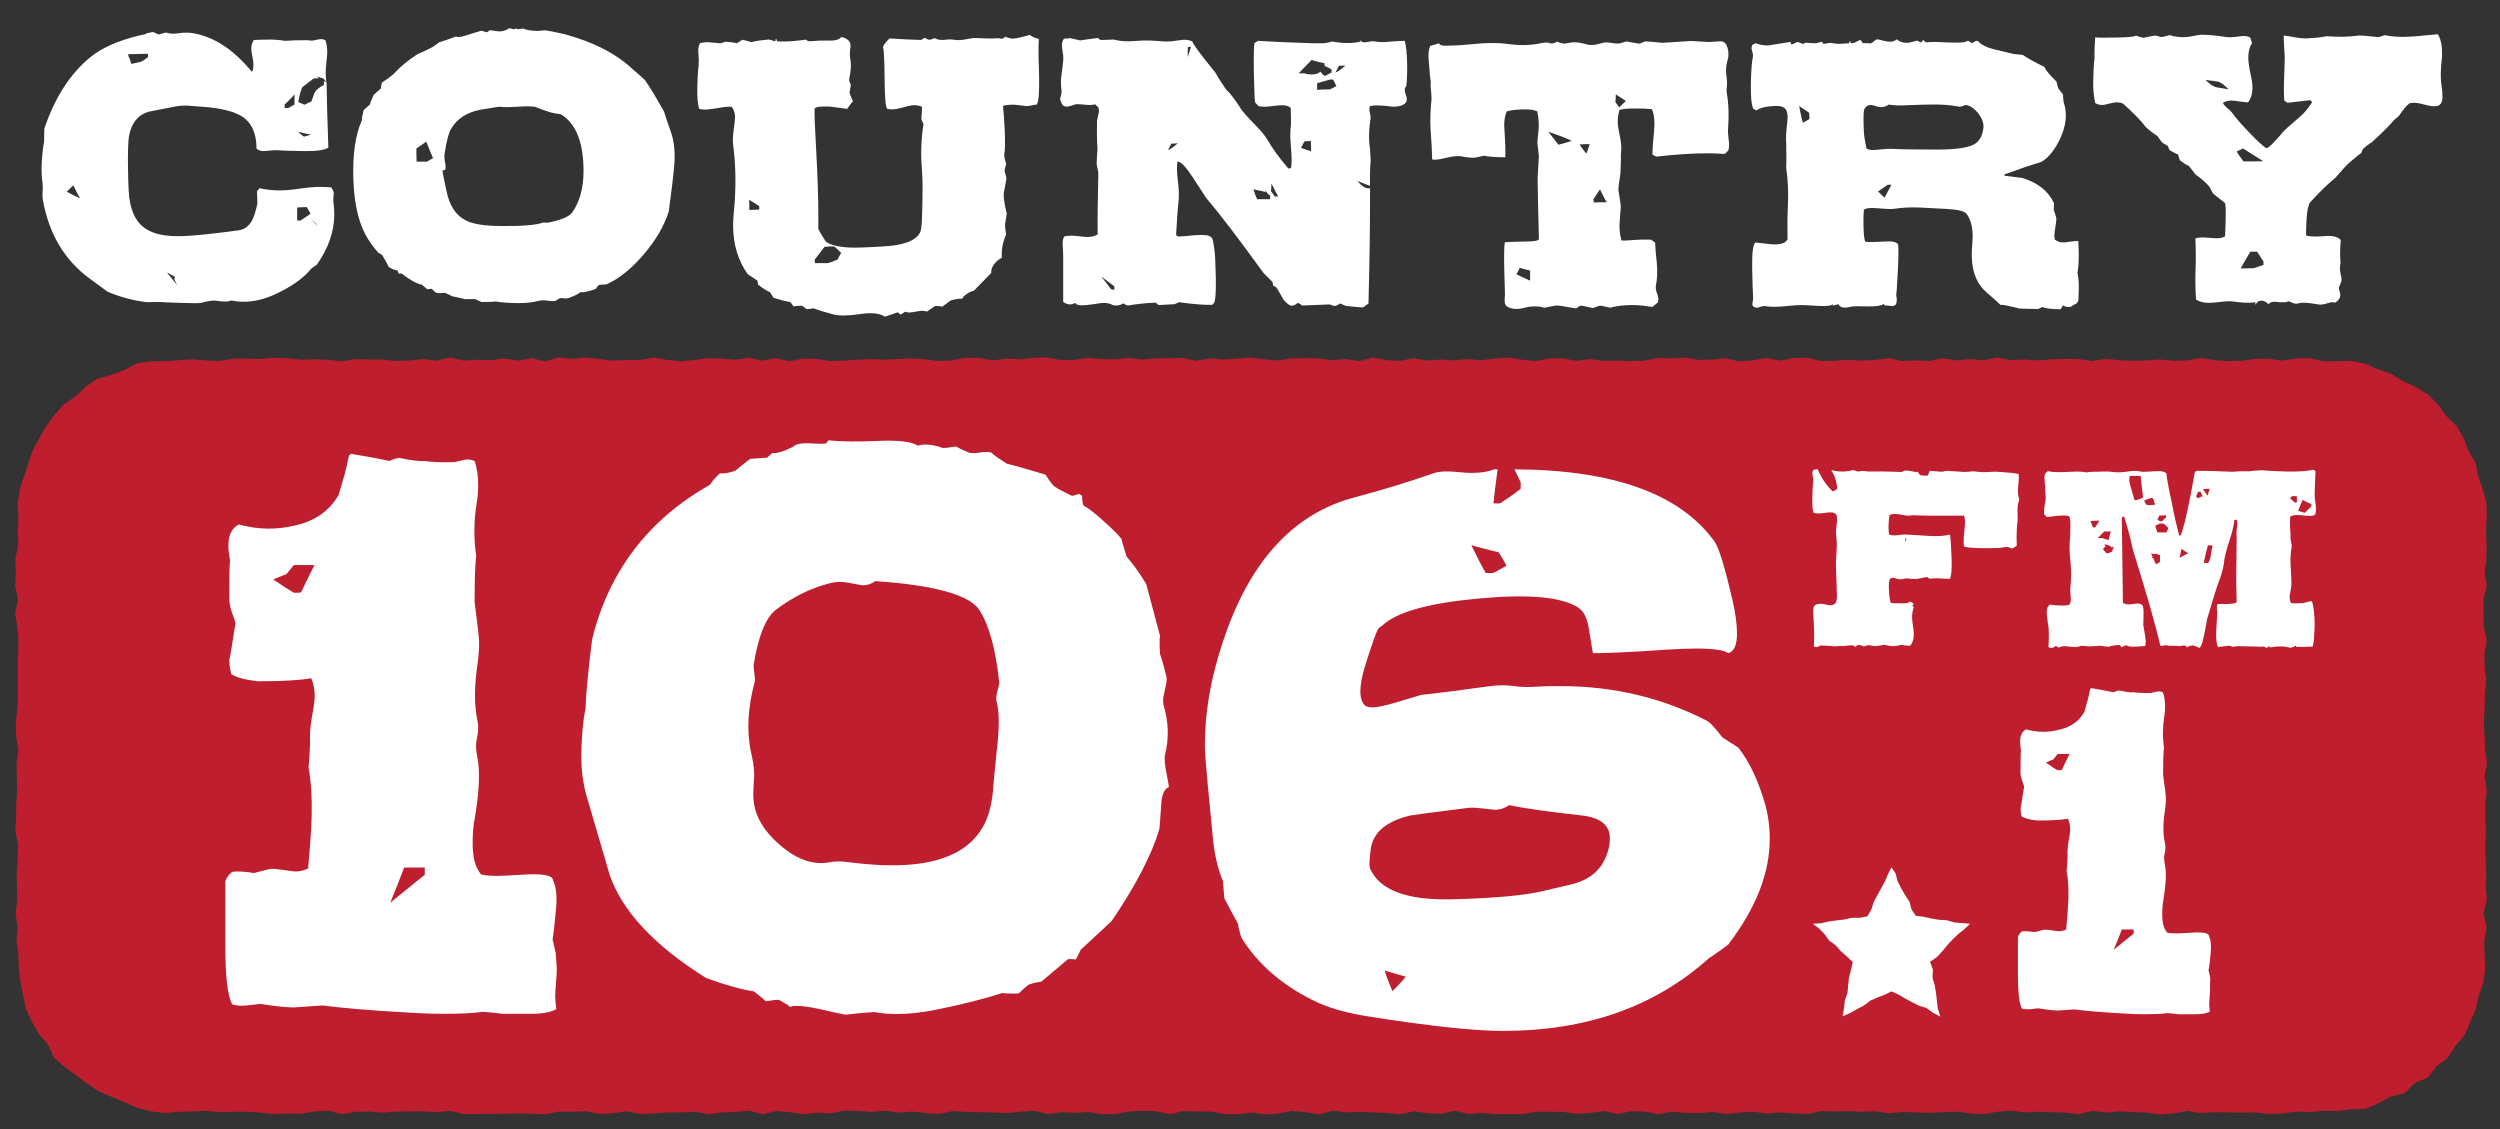
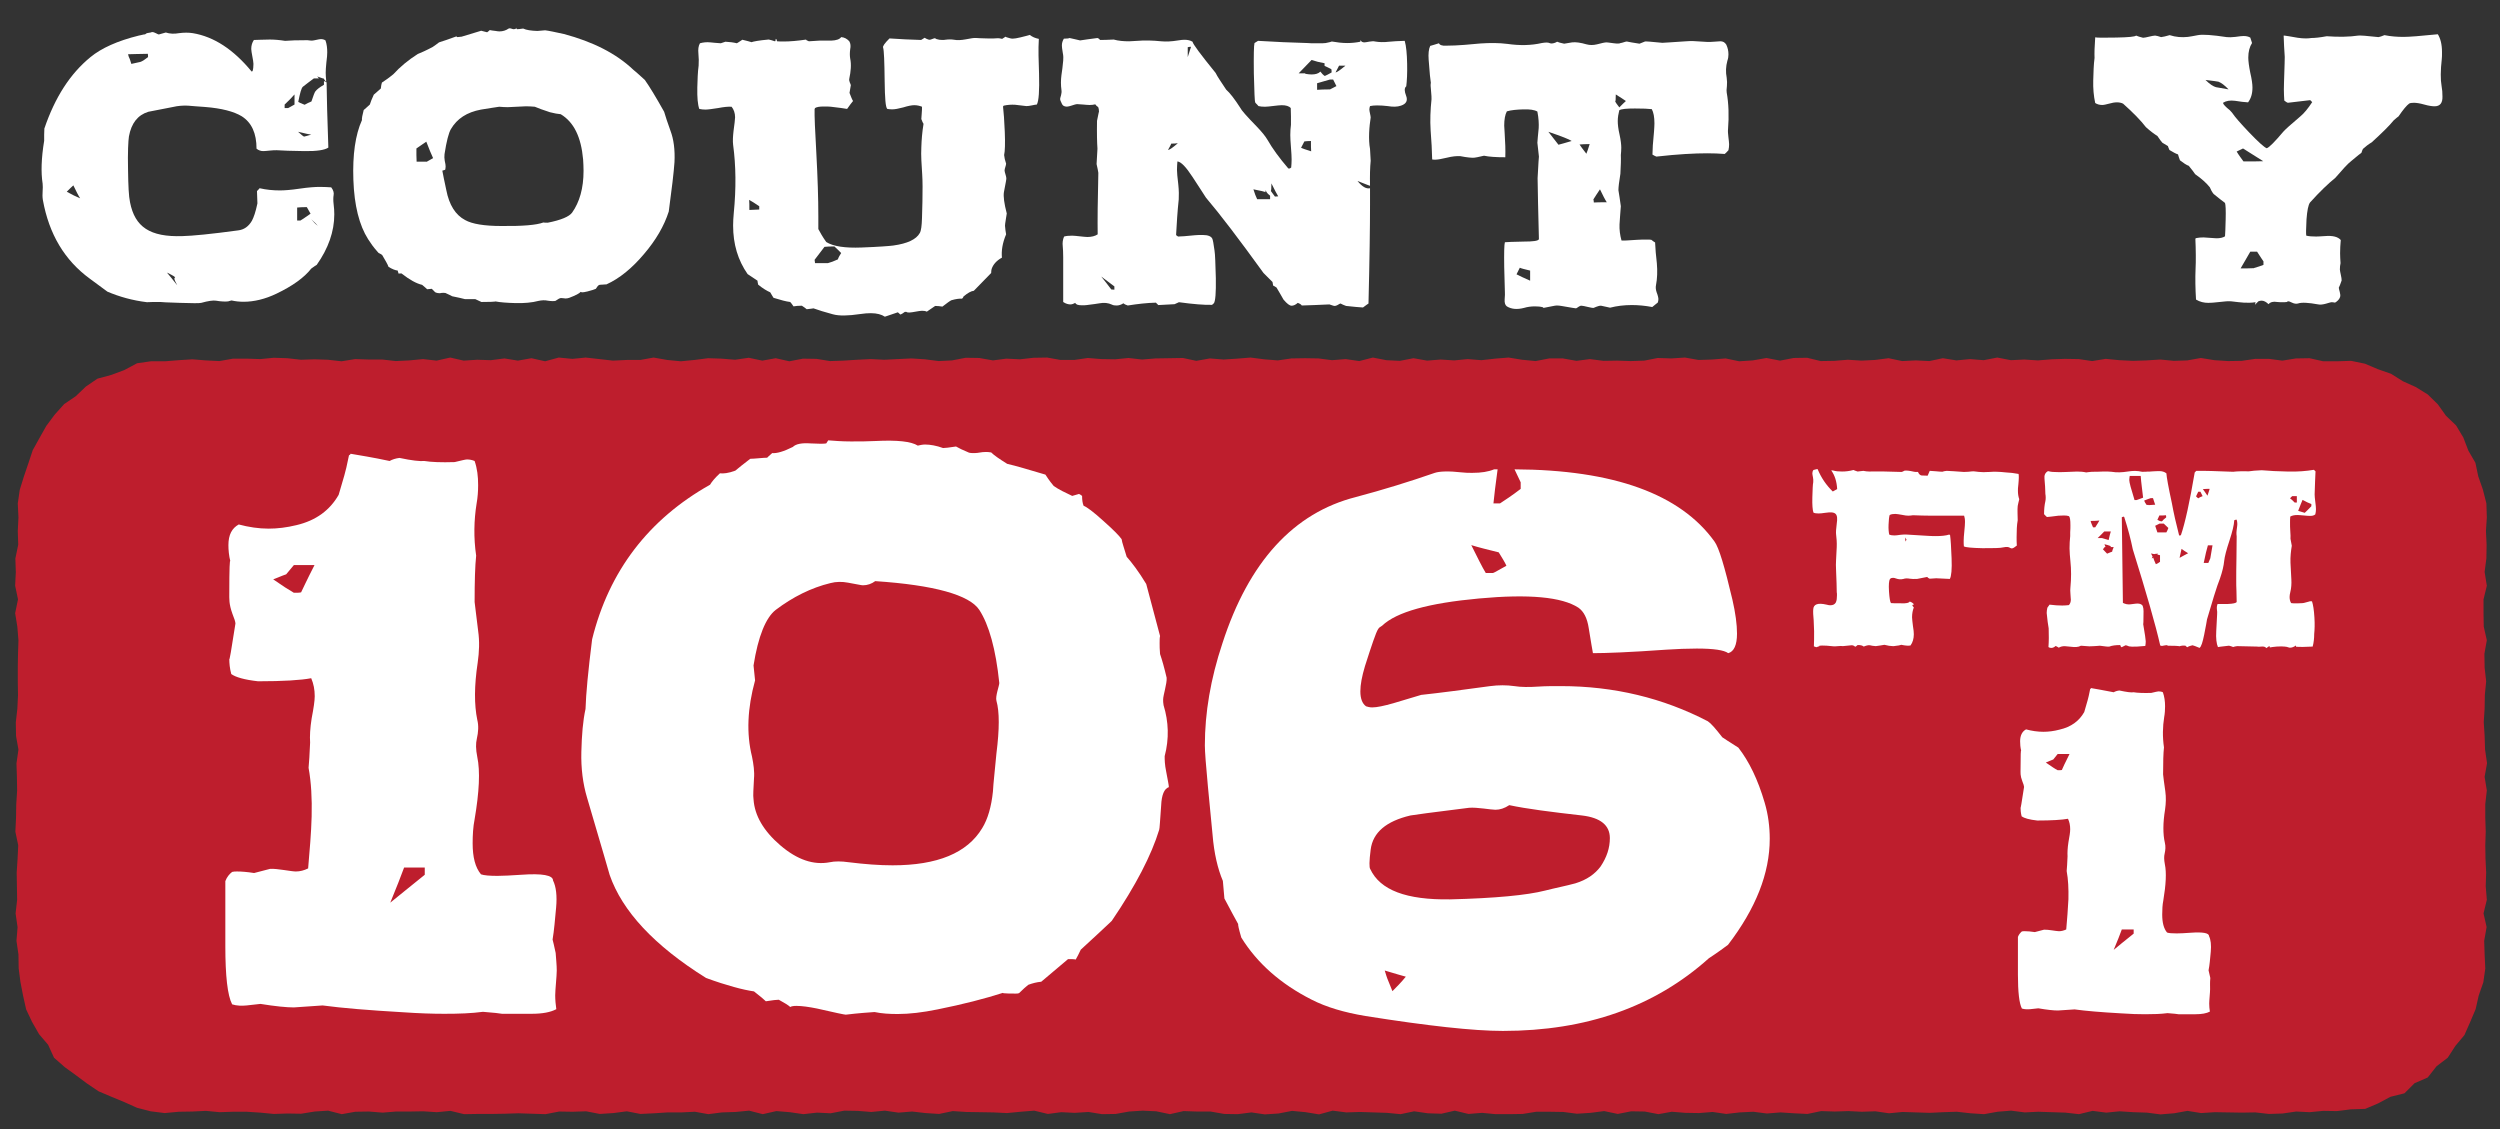
<svg xmlns="http://www.w3.org/2000/svg" version="1.1" id="Layer_1" x="0px" y="0px" viewBox="0 0 1138.3 514.2" style="enable-background:new 0 0 1138.3 514.2;" xml:space="preserve">
  <rect x="0" y="0" width="1138.3" height="514.2" fill="#333333" stroke="none" />
  <style type="text/css">
	.st0{fill:#BE1E2D;}
	.st1{fill:#FFFFFF;}
	.st2{fill-rule:evenodd;clip-rule:evenodd;fill:#FFFFFF;}
</style>
  <g>
    <g>
      <polygon class="st0" points="1131.3,434.6 1131.6,441 1130.7,447.3 1128.6,453.3 1127.2,459.5 1124.7,465.4 1122.1,471.3     1118,476.2 1114.5,481.6 1109.4,485.5 1105.4,490.6 1099.4,493.2 1094.8,497.8 1088.4,499.4 1082.8,502.4 1076.9,504.9     1070.4,505.1 1064.1,505.9 1057.8,505.8 1051.6,506.4 1045.5,506.1 1039.3,507 1033.1,507.2 1026.9,506.5 1020.7,506.6     1014.6,506.5 1008.4,506.4 1002.2,506.8 996,505.8 989.9,506.9 983.7,507.4 977.5,506.6 971.3,506.4 965.1,506 959,506.6     952.8,505.8 946.6,507.3 940.4,506.6 934.2,506.4 928.1,506.2 921.9,506.5 915.7,505.7 909.5,506.2 903.4,507.3 897.2,506.9     891,506.2 884.8,506.4 878.6,506.7 872.5,506.5 866.3,506.3 860.1,506.9 853.9,506 847.7,506.2 841.6,505.9 835.4,506.1     829.2,505.9 823,507.2 816.8,506.9 810.7,506.5 804.5,507 798.3,506.2 792.1,506.5 786,507.2 779.8,506.3 773.6,506.8     767.4,506.7 761.2,506.2 755.1,507.3 748.9,506.1 742.7,506 736.6,507.2 730.4,505.9 724.2,506.7 718,507.1 711.8,506.3     705.7,506.2 699.5,506.2 693.3,507.2 687.1,507.3 681,507.3 674.8,506.7 668.6,507.2 662.4,505.7 656.3,507.1 650.1,506.9     643.9,506 637.7,507.3 631.5,506.7 625.4,506.5 619.2,506.3 613,506.5 606.8,505.7 600.6,507.4 594.5,506.4 588.3,505.8     582.1,507 575.9,507.4 569.8,506.5 563.6,507.3 557.4,507.2 551.2,506.1 545,506.1 538.9,505.9 532.7,507.3 526.5,506     520.3,505.7 514.1,506.1 508,507.2 501.8,507.3 495.6,506.3 489.4,506.7 483.2,506.4 477.1,507.2 470.9,505.7 464.7,506.2     458.5,506.8 452.3,506.5 446.2,506.4 440,506.3 433.8,505.9 427.6,507.2 421.4,506.8 415.3,506.1 409.1,506.6 402.9,505.7     396.7,506.3 390.5,505.8 384.4,505.7 378.2,506.9 372,506.6 365.8,507.3 359.6,506.4 353.5,505.9 347.3,507.3 341.1,505.7     334.9,506.3 328.7,506.5 322.5,507.3 316.4,506.2 310.2,506.5 304,506.5 297.8,506.9 291.6,507.2 285.4,506 279.3,506.8     273.1,507.2 266.9,506 260.7,506.2 254.6,506.1 248.4,507.3 242.2,507.1 236,506.9 229.8,507.1 223.6,507.2 217.5,507.2     211.3,507.3 205.1,505.8 198.9,506.4 192.7,506 186.6,506.1 180.4,506.1 174.2,506.6 168,506.1 161.8,506.2 155.6,507.3     149.4,505.7 143.3,506.1 137.1,507.1 130.9,507 124.7,507.2 118.5,506.6 112.3,506.2 106.1,506.2 100,506.4 93.8,505.8     87.6,506.1 81.4,506.2 75,506.8 68.6,506 62.4,504.4 56.6,501.8 50.8,499.4 44.9,496.9 39.7,493.4 34.6,489.6 29.5,485.9     24.6,481.6 21.9,475.7 17.8,470.9 14.6,465.3 11.9,459.6 10.5,453.3 9.3,447.1 8.5,440.9 8.4,434.6 7.5,428.4 8,422.2 7.1,415.9     7.8,409.7 7.7,403.5 7.6,397.3 8,391.1 8.3,384.9 7,378.7 7.3,372.4 7.4,366.2 7.8,360 7.7,353.8 7.5,347.6 8.4,341.3 7.3,335.1     7.2,328.9 7.9,322.7 8.2,316.5 8.1,310.2 8.1,304 8.2,297.8 8.4,291.6 7.9,285.4 6.9,279.2 8.2,272.9 6.9,266.7 7.2,260.5     7,254.3 8.3,248 8.1,241.8 8.4,235.6 8.1,229.2 9,223 10.9,216.9 12.9,211 14.9,205 18,199.4 21.1,193.9 24.9,188.8 29.2,184     34.5,180.4 39.1,176 44.4,172.4 50.7,170.7 56.6,168.5 62.4,165.4 68.7,164.5 75.1,164.5 81.4,164 87.6,163.6 93.7,164.1     99.9,164.4 106.1,163.3 112.3,163.3 118.5,163.5 124.6,162.9 130.8,163.1 137,163.8 143.2,163.6 149.3,163.8 155.5,164.5     161.7,163.5 167.9,163.7 174.1,163.7 180.2,164.4 186.4,164.1 192.6,163.5 198.8,164.2 205,162.8 211.1,164.2 217.3,163.8     223.5,164 229.7,163.2 235.8,164.2 242,163.1 248.2,164.5 254.4,162.8 260.6,163.4 266.7,162.8 272.9,163.5 279.1,164.2     285.3,163.9 291.5,163.9 297.6,162.8 303.8,163.9 310,164.5 316.2,163.9 322.4,163.1 328.5,163.3 334.7,163.8 340.9,162.9     347.1,164.2 353.2,163.1 359.4,164.5 365.6,163.3 371.8,163.4 377.9,164.4 384.1,164.2 390.3,163.8 396.5,163.5 402.6,163.8     408.8,163.5 415,163.2 421.2,163.6 427.4,164.4 433.5,164.1 439.7,162.9 445.9,163 452.1,164.1 458.2,163.3 464.4,163.6     470.6,162.9 476.8,162.8 482.9,163.9 489.1,163.9 495.3,163 501.5,163.5 507.7,163.6 513.8,163 520,163.7 526.2,163.2     532.4,163.1 538.6,163 544.7,164.3 550.9,163.2 557.1,163.7 563.3,163.3 569.4,162.8 575.6,163.6 581.8,164.1 588,163.2     594.2,163.1 600.3,163.2 606.5,164 612.7,163.5 618.9,164.4 625.1,162.8 631.2,164 637.4,164.3 643.6,163.1 649.8,164.2     656,163.7 662.1,164.1 668.3,163.5 674.5,164 680.7,163.3 686.9,162.8 693,163.8 699.2,164.4 705.4,163.2 711.6,163.2     717.8,164.3 723.9,163.5 730.1,164.3 736.3,164.2 742.5,164.4 748.7,164.2 754.8,163 761,163.2 767.2,162.8 773.4,163.9     779.6,163.7 785.7,163.2 791.9,164.5 798.1,164.1 804.3,163 810.5,164.2 816.7,163 822.8,162.9 829,164.4 835.2,164.3     841.4,163.8 847.6,164.2 853.7,163.9 859.9,163.1 866.1,164.4 872.3,164.1 878.5,164.4 884.6,163.1 890.8,164.1 897,163.5     903.2,164 909.4,162.8 915.6,164 921.7,163.7 927.9,164.1 934.1,163.6 940.3,163.4 946.5,163.5 952.6,164.4 958.8,163.4 965,164     971.2,164.3 977.4,164.1 983.6,163.7 989.8,164.3 995.9,164.1 1002.1,163 1008.3,164 1014.5,164.4 1020.7,164.3 1026.9,163.4     1033.1,163.4 1039.2,164.2 1045.4,163.2 1051.6,163.1 1057.8,164.5 1064.1,164.5 1070.5,164.3 1076.8,165.6 1082.7,168.1     1088.7,170.2 1094.1,173.6 1099.9,176.2 1105.4,179.6 1110,184.1 1113.7,189.3 1118.3,193.7 1121.6,199.2 1123.9,205.2     1127.1,210.7 1128.4,216.9 1130.5,222.9 1132.1,229.2 1132.3,235.6 1131.9,241.8 1132.2,248 1132.1,254.2 1131.3,260.4     1132.3,266.7 1130.8,272.9 1130.8,279.1 1130.9,285.3 1132.3,291.5 1131.2,297.7 1131.3,304 1132,310.2 1131.4,316.4     1131.3,322.6 1130.9,328.8 1131.3,335 1131.5,341.3 1132.4,347.5 1131.3,353.7 1132.3,359.9 1131.6,366.1 1131.6,372.4     1131.8,378.6 1131.6,384.8 1131.7,391 1132,397.2 1131.8,403.5 1132.3,409.7 1130.8,415.9 1132.2,422.1 1131.1,428.4   " />
    </g>
    <g>
      <path class="st1" d="M75.5,14.8c1.8,0.6,3.8,0.7,6,0.3c2.3-0.3,4.4-0.3,6.3,0c9.6,1.6,18.5,7.4,26.8,17.5c0.1-0.1,0.2-0.2,0.4-0.2    c0.3-1,0.4-2.1,0.4-3.3c0-1.5-1-5.4-1-6.8c0-1.6,0.4-2.9,1.2-4.1c1.6-0.1,4-0.1,7.3-0.2c2,0,4.4,0.2,6.9,0.6    c2.2-0.2,5.6-0.3,10.2-0.3c0.8,0.1,1.5,0.2,2,0.2c0.9,0,3.2-0.7,4.1-0.7c0.8,0,1.5,0.2,2.1,0.6c0.6,1.7,0.8,3.5,0.8,5.4    c0,1-0.1,2.6-0.4,4.7c-0.2,2-0.3,3.6-0.3,4.6c0,1.2,0.1,2.3,0.2,3.3v0.9c-0.4-0.6-0.9-1.1-1.2-1.6h-0.1H147    c-1.3-0.4-2.2-0.8-2.6-0.9c0.3,0.3,0.6,0.6,0.8,0.9h-2.3c-1.7,1.2-3.4,2.6-5,3.8c-0.7,0.6-1.3,2.9-2.1,6.9    c0.3,0.2,1.3,0.7,2.9,1.3l1.5-0.8l1.6-0.7c0.9-2.6,1.4-4.1,1.8-4.6c0.6-0.8,1.8-1.8,3.9-3v-1.7c0.3,0.1,0.7,0.3,1.2,0.6    c0.1,6.6,0.3,16.5,0.8,29.7c-1.6,1.1-5.2,1.7-10.9,1.6c-5.9-0.1-10-0.2-12.6-0.4c-1.5-0.1-4.9,0.4-6.1,0.4c-1.1,0-2.1-0.3-3.1-1.1    c0-7-2.2-11.9-6.8-14.8c-3.5-2.1-9-3.6-16.7-4.2c-3.6-0.3-6.1-0.4-7.8-0.6c-2.3-0.1-4.6,0.1-6.7,0.6c-0.7,0.1-4.5,0.9-11.3,2.2    c-4.8,1.5-7.7,5.2-8.8,11.2c-0.3,2-0.6,7.1-0.4,15.5c0.1,6.9,0.3,11.7,0.9,14.5c2.2,11.2,9,15.9,23.9,15.4    c4.4-0.1,12.8-0.9,25.3-2.6c2.7-0.3,4.8-1.8,6.3-4.4c0.8-1.5,1.7-4,2.5-7.9c0-1.2-0.2-4.4-0.2-5.6c0.6-0.6,1-1,1.2-1.3    c3,0.7,6.1,1,9.2,1c2,0,5-0.2,9-0.8c4.1-0.6,7.1-0.8,9.2-0.8c1.8,0,3.6,0.1,5.2,0.2c1,1.3,1.3,2.5,1.1,3.5c-0.2,1.1-0.2,2.6,0,4.2    c0.2,1.6,0.3,3.1,0.3,4.6c0,7.8-2.7,15.5-8,23c-0.3,0.1-1.1,0.7-2.5,1.7c-3.2,4.1-8.5,7.9-15.8,11.4c-5.2,2.5-10.3,3.7-15,3.7    c-1.9,0-3.7-0.2-5.5-0.6c-1.1,0.3-1.6,0.4-1.3,0.4c-1.5,0.2-3.5,0.1-5.8-0.3c-1.2-0.2-3.5,0.1-6.7,1c-0.8,0.2-4,0.2-9.7,0    s-8.6-0.3-8.9-0.4c-2.8,0-4.8,0-6.1,0.1c-6.6-0.8-12.6-2.5-18-4.8c-3-2.2-5.7-4.2-8-5.9c-11.5-8.4-18.6-20.3-21.4-35.9    c-0.2-1.2-0.2-2.6-0.1-3.9c0.1-1.3,0.1-2.5,0-3.5c-0.8-5.1-0.6-11.6,0.7-19.5v-2.8c0.1-2.6,0.1-3.5,0.1-2.8    C25,44.4,31.9,33.6,41.2,26c5-4.1,12.3-7.4,22-9.8c0.3-0.1,1.2-0.2,2.7-0.6c-0.1,0.1-0.1,0.1-0.1,0.2l0.9-0.6    c0-0.1,0.7-0.2,1.9-0.4c0.2-0.1,0.5-0.2,0.8-0.2c0.9,0,2.5,1.1,2.9,1.1 M36.5,90.3c-0.8-1.2-1.8-3.2-3.1-5.9    c-0.7,0.6-1.7,1.6-3,2.9C32.7,88.6,34.8,89.6,36.5,90.3z M58.3,24.7c0.2,0.8,0.4,1.5,0.8,2.2l0.7,2.2c2.5-0.6,3.8-0.8,4.1-0.9    c0.9-0.3,2-1,3.5-2.2c0-0.7,0-1.1-0.1-1.5C63.3,24.6,60.3,24.6,58.3,24.7z M80.7,129.9c-0.9-1.6-1.3-2.6-1.3-3.1    c0-0.2,0.1-0.3,0.2-0.4c0.6-0.1-0.7-0.9-3.6-2.3C77.1,125.3,78.6,127.3,80.7,129.9z M134.1,43c-1.3,1.5-2.8,3-4.5,4.6v1.6h1.6    c0.3-0.1,1.2-0.7,2.9-1.6V43z M136.8,100.4c0.3-0.1,1.9-1.2,4.6-3.1l-1.7-3c-1.9,0-3.4,0.1-4.4,0.2v5.9L136.8,100.4L136.8,100.4z     M135.7,60c1.6,1.5,2.5,2.1,2.7,2.2c0.3-0.1,1.5-0.3,3.3-0.9C140.9,61.2,138.9,60.8,135.7,60z M144.7,102.8c-0.3-0.4-1.3-1.5-3-3    C142.6,100.9,143.6,102,144.7,102.8z" />
      <path class="st1" d="M304.5,96.3c-2.1,6.6-5.9,13.1-11.3,19.4c-5.4,6.4-11.1,11.1-17.1,13.8c-0.3,0-1,0-1.8,0.1    c-1.5,0.1-1.7-0.2-3,1.9c-0.6,0.3-1.9,0.7-3.8,1.2c-1.2,0.3-2,0.4-2.3,0.4s-0.7-0.1-0.8-0.2c-0.6,0.7-2.3,1.6-5.2,2.7    c-0.6,0.2-1.1,0.3-1.7,0.3s-1.2-0.2-2-0.2c-0.6,0-1.3,0.4-2.6,1.3c-0.4,0.1-0.9,0.1-1.3,0.1c-0.8,0-1.5-0.1-2.2-0.2    c-1.3-0.3-2.8-0.2-4.2,0.1c-3,0.8-6.6,1.1-10.5,1c-3.7-0.1-6.8-0.3-9.4-0.8c0.2,0.1,0.3,0.1,0.3,0.1c-0.6,0.1-2.7,0.2-6.4,0.2    c-0.3-0.1-1.3-0.6-2.8-1.3h-4.7c-1.2-0.3-3.2-0.8-5.8-1.3c-0.6-0.3-1.7-0.9-3.1-1.5c-0.7-0.1-1.3-0.1-2,0    c-0.2,0.1-0.4,0.1-0.8,0.1s-1-0.1-1.6-0.3c-0.3-0.2-0.6-0.4-0.9-0.8l-0.9-0.9c-0.4,0-1.7,0.2-2.1,0.2c-0.7-0.7-1.5-1.3-2.3-2    c-2.6-0.6-5.7-2.3-9.4-5.2c-0.6,0-1,0-1.3,0.1c-0.3-0.8-0.4-1.3-0.4-1.4c-1.1-0.1-2.6-0.7-4.2-1.7c-0.4-1.2-1.5-3-2.9-5.4    c-0.3-0.2-0.8-0.6-1.6-0.9l-0.7-0.8c-1.6-1.8-2.9-3.6-4.1-5.5c-4-6.3-6.3-15.3-6.7-27c-0.4-11.5,0.9-20.5,3.9-27.2    c-0.1-0.8,0.2-2.3,0.8-4.6c0.6-0.6,1.6-1.3,2.8-2.5c0.3-1,0.9-2.6,1.8-4.5c1.3-1.2,2.5-2.1,3.2-2.8c0.1-1.2,0.3-2.1,0.5-2.7    c1.2-0.8,3-2,5.2-3.8c3-3.3,6.7-6.4,11.1-9.2c1.5-0.6,3.8-1.6,6.8-3.2c1-0.7,1.9-1.3,2.9-2.1c1.9-0.6,4.6-1.5,8.1-2.8    c-0.1,0.1-0.1,0.2-0.1,0.2c0,0.1,0.1,0.2,0.4,0.2c0.4,0,1.1-0.1,1.9-0.2c2-0.6,5-1.5,8.9-2.7l2.7,0.7c0.6-0.4,1-0.8,1.2-1    c0.6,0.1,1.5,0.3,2.7,0.4c0.6,0.1,1.1,0.2,1.7,0.2c1.5,0,2.9-0.4,4.2-1.3c0.2-0.1,0.4-0.1,0.6-0.1c0.4,0,1.2,0.4,1.7,0.4    c0.3,0,0.8-0.1,1.1-0.3v-0.4c0.1,0.3,0.2,0.6,0.4,0.7c0.6,0,1.5-0.1,2.8-0.3c1.5,0.7,3.6,1,6.5,1.1l3.5-0.3    c1.7,0.2,4.5,0.8,8.6,1.7c13.1,3.5,23.7,8.8,31.6,16.3c1,0.8,2.7,2.3,5.2,4.6c2.2,3.1,5.1,7.9,8.8,14.5c0.6,2,1.5,4.9,2.9,8.7    c1.4,3.7,2.1,8.5,1.8,14.3C306.8,78.4,305.9,85.9,304.5,96.3z M194.2,73.7l3-1.7c-0.8-1.7-1.8-4.1-3.1-7.5c-1,0.7-2.5,1.7-4.5,3.1    v3c0.1,2.7,0.1,3.7,0.1,3h4.5V73.7z M265.7,77.8c0-1.8-0.1-3.6-0.2-5.2c-0.9-10.2-4.2-17-10.2-20.6c-1.3-0.1-3-0.4-4.9-0.9    c-3.1-1-5.5-1.9-6.9-2.5c-1.2-0.1-2.6-0.2-4-0.2c-1.8,0-6.5,0.4-8.3,0.4c-1.3,0-2.7-0.1-3.9-0.2c-1.6,0.2-4.4,0.7-8.3,1.3    c-6.4,1.2-10.9,4.1-13.7,8.9c-1,1.7-2,5.5-2.9,11.4c-0.1,1-0.1,2,0.1,3c0.3,1.2,0.4,2.1,0.4,2.6c0,0.6-0.1,1-0.2,1.5    c-0.3,0.1-0.8,0.2-1.3,0.4c0.3,1.7,0.9,4.6,1.8,8.8c1.3,6.8,4.2,11.4,8.6,13.7c3.2,1.8,8.8,2.7,16.5,2.7    c9.5,0.1,15.9-0.4,19.1-1.6c0.4,0.1,1.1,0.1,2,0.1c6.1-1.2,9.8-2.8,11.1-4.6C263.9,92,265.7,85.7,265.7,77.8z" />
      <path class="st1" d="M473.1,33.6c0.2,7.7-0.1,12.3-1,14c-0.9,0-3.6,0.8-4.8,0.7c0,0-1.7-0.2-5.1-0.6c-1.7-0.1-3.3,0-5.2,0.4    l-0.3,0.4c0.3,2.6,0.6,6.5,0.8,11.6c0.2,5.2,0.1,8.7-0.3,10.5c0.1,1.1,0.4,2.5,0.9,3.9c0,0.8-0.7,2.3-0.7,3.1s0.8,2.7,0.8,3.5    c0.1,0.2-0.3,2.3-1.1,6.4c-0.3,1.9,0.1,5.1,1.3,9.7l-0.4,2.5c-0.3,1.7-0.4,2.7-0.4,3.1l0.2,2c0.1,0.7,0.2,1.3,0.3,1.9    c-1.7,4-2.2,7.6-1.9,10.6c-2.5,1.4-4,3.1-4.7,5.2c-0.1,0.4-0.2,1-0.2,1.8c-3.6,3.7-6.3,6.5-7.9,8.1c-1.2,0.1-2.8,1-4.7,2.6    c-0.2,0.6-0.5,0.9-0.7,1c-1.1-0.1-2.7,0.1-4.8,0.7c-0.7,0.3-2,1.3-4.1,2.9c-1.2-0.2-2.3-0.3-3.3-0.3c-0.9,0.6-2.1,1.4-3.8,2.6    c-0.6-0.3-1.3-0.4-2.2-0.4c-1.3,0-4.5,0.8-5.8,0.8c-0.7,0-1.1-0.1-1.3-0.3H412c-0.9,0.7-1.6,1.1-2.1,1.2c-0.4-0.4-0.8-0.8-1.1-1    c-2.7,0.9-4.7,1.6-5.9,2c-1.5-1-3.6-1.6-6.4-1.6c-1.3,0-3,0.1-4.9,0.4c-5.4,0.8-9.5,0.9-12.4,0.1c-3.7-1-6.6-1.9-8.8-2.7    c-0.4,0.1-1.5,0.2-3.1,0.4c-0.3-0.3-1.1-0.9-2.2-1.6c-1.4,0-2.8,0.1-3.8,0.3c-0.6-0.9-1.1-1.6-1.5-2c-1.8-0.2-4.4-0.9-7.6-1.9    c-0.3-0.6-0.9-1.3-1.5-2.5c-1.4-0.6-3.3-1.7-5.5-3.5c-0.2-0.9-0.3-1.5-0.3-1.8c-1.9-1.3-3.5-2.3-4.5-3c-4.4-6.3-6.6-13.6-6.6-22.1    c0-1.7,0.1-3.6,0.3-5.7c1.1-11.2,1-21.5-0.3-31.1c-0.2-1.7-0.1-3.7,0.2-6.3c0.4-3.1,0.7-5.2,0.7-6.2c0-1.9-0.6-3.6-1.6-4.8    c-1.5-0.1-3.5,0.1-6.1,0.6c-2.6,0.4-4.6,0.7-5.8,0.7c-1,0-1.9-0.1-2.8-0.3c-0.7-1.9-1-5.2-0.9-9.8c0.1-3.7,0.2-7,0.6-9.9    c0.1-1.7,0.1-3.6-0.1-5.5s0-3.5,0.7-4.7c1.5-0.4,3-0.6,4.8-0.4c1.1,0.1,2.7,0.3,4.7,0.4l2.1-0.7c1.8,0.1,3.6,0.3,5.2,0.7    c0.3-0.1,1.1-0.7,2.5-1.6c1.9,0.4,3.4,0.9,4.5,1.2c-0.2-0.1-0.3-0.1-0.3-0.1c0.8-0.3,3.3-0.8,7.8-1.2c0.6,0.1,1.6,0.4,2.8,0.8h0.1    l0.1-0.1h0.1v-0.4c0.1-0.2,0.1-0.4,0.1-0.6c0.1,0.1,0.1,0.1,0.2,0.1h0.1l0.3,1c0.9,0.1,1.9,0.1,3,0.1c2.9,0,6.4-0.3,10.4-0.9    l-0.2,0.1c0.1,0.2,0.6,0.4,1.3,0.7c1,0,3.8-0.3,4.8-0.3h5.4c2.3-0.1,3.8-0.6,4.5-1.6c1.5,0.1,2.7,0.8,3.7,1.9    c0.6,1,0.7,2.2,0.4,3.7c-0.2,1.5-0.2,2.9,0,4.1c0.6,2.8,0.3,5.9-0.4,9.2c-0.3,1.2,0.7,2.5,0.7,3c-0.1,0.6-0.3,1.7-0.6,3.5    c0.6,1.5,1,2.7,1.6,3.7c-0.6,0.7-1.5,1.9-2.7,3.6c-1.2-0.2-3.7-0.6-7.4-1c-0.7-0.1-1.8-0.1-3.3-0.1c-1.8,0-3.1,0.2-3.9,0.7    c0,0.2-0.1,0.3-0.2,0.4c-0.1,3,0.2,9.8,0.8,20.3c0.6,11.1,0.9,20.5,0.9,28.5v5.9c0.8,1.5,1.9,3.5,3.6,5.9c3.2,2,8.6,2.8,16.1,2.5    c8.1-0.3,12.9-0.7,14.4-0.9c6.5-0.9,10.5-2.8,12.1-5.7c0.6-1,0.9-3.3,1-6.8l0.2-7.5c0.1-5.1,0.1-9.3-0.1-12.3    c-0.3-4.6-0.6-8.7-0.4-12.4c0.1-3.5,0.4-7,1-10.7c-0.2-0.3-0.6-1-1-2.2c0-1,0.4-4.2,0.3-5.6c-1-0.4-2.2-0.7-3.5-0.7    c-1.1,0-2.8,0.3-5,1c-2.2,0.6-3.9,0.9-5.1,0.9c-0.8,0-1.5-0.1-2.2-0.2c-0.8-0.7-1.1-4.9-1.2-12.7c-0.1-8.9-0.3-14-0.7-15.2    c-0.3-0.6,0.7-2,2.9-4.2c4.8,0.3,9.6,0.6,14.4,0.7c0.4-0.2,1-0.6,1.6-1c0.7,0.4,1.2,0.7,1.7,0.8c0.2,0.1,0.4,0.1,0.7,0.1    c0.4,0,1.8-0.7,2.3-0.7l0.7,0.4c0.9,0.3,1.8,0.4,2.7,0.4c0.4,0,0.9,0,1.3-0.1c1.5-0.2,2.8-0.2,4,0c1.5,0.3,3.2,0.2,5.4-0.2    c2.1-0.4,3.7-0.7,4.6-0.6c0.7,0.1,2.3,0.1,5,0.2c1.9,0.1,3.6,0,5-0.1c0.4,0,1.1,0.1,1.9,0.3l1.7-1.1l-0.2,0.1    c0.2,0.2,0.9,0.4,2,0.7c0.3,0.1,0.8,0.2,1.3,0.2c0.8,0,1.9-0.2,3.6-0.6c2.5-0.6,3.9-1,4.2-1.1c1.1,0.9,2.5,1.5,4.1,1.8    C472.7,22.6,472.9,27.8,473.1,33.6z M345.7,95.4v-1.5c-1.9-1.3-3.5-2.3-4.6-2.9c0.1,1,0.1,2.5,0.1,4.6    C342.2,95.6,344.7,95.4,345.7,95.4z M383,115.2c-1.3-1.3-2.3-2.3-3.1-3c-2,0-3.5,0.1-4.5,0.2l-4.5,5.9c0,0.3,0.2,1.1,0.2,1.5h5.9    c1.2-0.3,2.8-0.9,4.5-1.7C381.8,117.1,382.4,116.2,383,115.2z" />
      <path class="st1" d="M640.2,43.5c0.9,2.3,0.1,3.8-2.3,4.6c-1.7,0.6-3.7,0.6-6.1,0.2c-1.7-0.2-3.2-0.3-4.8-0.3    c-1.2,0-2.3,0.1-3.2,0.3c-0.2,0.6-0.3,1-0.3,1.6c0,0.8,0.6,2.8,0.6,3.6c-0.3,2-0.6,4.4-0.7,7c-0.1,2.7,0,5.1,0.4,7.3    c0,0.7,0.1,2.5,0.3,5.4c-0.3,3-0.4,6.8-0.3,11.4c-0.3-0.1-1.2-0.4-2.9-1.1l-2.8-1.1c2.1,2.6,4,3.7,5.7,3.3V93    c0,10-0.2,25.1-0.7,45.2c-0.3,0.2-1.2,0.8-2.5,1.8c-1.7-0.1-4.2-0.3-7.7-0.7c-1-0.3-1.9-0.8-2.5-1.1c-0.6,0-2,1.5-3.3,1    c-2.3-0.7-3.1-1-2.3-1c0.1,0.1,0.3,0.3,0.6,0.4c-1.7,0.1-3.9,0.2-6.9,0.3l-5.8,0.2c-0.1-0.3-0.7-0.8-1.8-1.2c-1,0.9-2,1.3-2.8,1.3    c-0.9,0-2.1-0.9-3.7-2.8c-1.1-2-2.2-3.8-3.2-5.5c-0.9-0.6-1.5-0.9-1.6-0.9l0.1,0.1c0-0.2-0.1-0.8-0.3-1.7l-4.1-4.1    c-11.2-15.5-19.9-26.9-26.2-34.3c-1.3-2.1-3.4-5.2-6.1-9.4c-3-4.6-5.2-6.9-6.9-7.1c-0.1,1.2-0.2,2.6-0.2,3.8s0.2,3.5,0.6,6.7    c0.3,2.8,0.3,5.1,0.2,6.8c-0.6,5.5-0.9,10.9-1.2,16.2c0,0.1,0.3,0.3,0.9,0.7c1.2,0,3.8-0.2,7.7-0.6c0.8-0.1,2-0.1,3.7-0.1    c2.2,0,3.7,0.6,4.2,1.7c0.2,0.4,0.6,2.2,1,5.4c0.3,1.8,0.4,6,0.6,12.6c0.1,6.6-0.2,10.4-0.9,11.4c-0.2,0.1-0.4,0.3-0.8,0.7    c-3.5,0.1-8.5-0.3-15.1-1.2l-2,0.9l-7.4,0.4l-1.1-1.1c-4.1,0.1-8.4,0.6-12.8,1.3c-1-0.3-1.7-0.7-2-1c-1.1,0.7-2.1,1-3.1,1    c-0.8,0-1.6-0.1-2.1-0.4c-1.7-0.8-3.6-1-5.7-0.6c-0.9,0.2-2.8,0.4-5.8,0.8c-0.7,0.1-1.3,0.1-2.1,0.1c-1.8,0-2.8-0.3-3.1-1.1    c-0.7,0.4-1.5,0.7-2.2,0.7c-1,0-2.1-0.3-3.3-1.1v-10.8v-9.6c0-2.1-0.1-3.7-0.2-4.9c-0.2-1.7,0-3.1,0.6-4.5c1-0.3,2.2-0.4,3.7-0.4    s5.5,0.6,6.9,0.6c1.9,0,3.5-0.4,4.7-1.2c-0.1-6.3,0-15.6,0.3-28c-0.1-0.9-0.4-2.2-0.8-4c0.1-1.2,0.2-3.6,0.4-7    c-0.2-2.8-0.3-7-0.2-12.7c0.6-3,0.9-4.4,0.9-4.1c0-0.7-0.1-1.5-0.4-2.2c-0.6-0.3-1-0.8-1.3-1.2c-0.8,0.2-1.7,0.3-2.6,0.3    c-1.3,0-4.4-0.4-5.7-0.4c-0.3,0-1.2,0.2-2.6,0.7c-1.2,0.4-2.2,0.6-3,0.3c-0.8-0.2-1.2-0.8-1.5-1.6c-0.3-0.6-0.6-1.2-0.6-1.8    s0.9-2.3,0.6-4.1c-0.3-2.1-0.3-4.4,0-6.7c0.3-2,0.6-4.2,0.8-6.6c0.1-1,0.1-2.2-0.2-3.6c-0.3-1.7-0.4-2.8-0.4-3.3    c0-1.1,0.3-2.1,0.9-3.1c1.3,0,2.2-0.1,2.6-0.3c1.7,0.3,3.2,0.8,4.8,1.1c2-0.3,4.7-0.7,7.9-1.1c0.8,0.3,1.1,0.7,1.1,0.8    c0,0.1-0.1,0.1-0.3,0.1c2.1,0,4.4-0.1,6.6-0.2c2.1,0.6,4.5,0.8,7,0.8c0.8,0,1.9-0.1,3.6-0.2c3.5-0.3,7.1-0.2,11.1,0.2    c2.1,0.2,4.6,0.1,7.6-0.4c1.2-0.2,2.1-0.3,2.9-0.3c1.5,0,2.7,0.3,3.7,0.9c0.1,1,3.6,5.7,10.5,14.2c0.8,1.7,2.5,4.1,4.8,7.6    c1.7,1.5,3.8,4.2,6.5,8.4c0.3,0.8,2.8,3.7,7.5,8.5c2.1,2.2,3.8,4.2,4.9,6.1c2.1,3.7,5.2,8,9.4,12.9h0.7c0.2-0.2,0.4-0.3,0.6-0.4    c0.1-1.1,0.2-2.3,0.2-3.7c0-1.2-0.1-3.1-0.3-5.5c-0.2-2.5-0.3-4.4-0.3-5.6c0-1.7,0.1-3.2,0.3-4.7V53c-0.1-3.5-0.1-4.7-0.1-3.8    c-0.8-0.9-2.2-1.3-4.1-1.3c-1.7,0-5.9,0.7-7.6,0.7c-1.2,0-2.2-0.1-3-0.3l-0.7-0.8c-0.3-0.2-0.6-0.6-0.8-0.9    c-0.2-0.4-0.4-4.8-0.6-13.2c-0.1-8.3,0-12.8,0.3-13.8c0.3-0.2,0.9-0.6,1.6-1c3.9,0.2,7.6,0.4,11.3,0.6l11.3,0.4    c0.6,0.1,1.9,0.1,4.2,0.1s3.7,0,4-0.1c1.7-0.3,2.6-0.6,2.8-0.7c2.3,0.4,4.7,0.7,7,0.7c2,0,4-0.2,6-0.6c0-0.3,0-0.6,0.1-0.7    c0.3,0.7,0.9,1,1.8,1c0.8,0,3.6-0.8,4.8-0.4c1.8,0.3,3.9,0.4,6.4,0.1c1.8-0.2,4.1-0.3,7.1-0.4c0.7,2.5,1,5.9,1.1,10.4    s-0.1,7.9-0.4,10.3C639.3,40.1,639.5,41.7,640.2,43.5z M507.4,131.9v-1.5c-1.7-1.3-3.7-2.8-6-4.5c1.7,2,3.1,4,4.6,5.9L507.4,131.9    L507.4,131.9z M536.3,65.2c-0.7,0.1-1.7,0.2-3,0.2c-0.1,0.4-0.7,1.5-1.5,2.9C532.6,68.2,534,67.2,536.3,65.2z M540.8,26    c0.3-1,0.8-2.6,1.5-4.7c-0.7,0-1.1,0.1-1.5,0.2V26z M578.3,90.7v-1.6c-0.6-0.6-1.2-0.7-2.1-2.5v0.9c-0.4-0.2-2.2-0.7-5.5-1.3    c0.6,1.9,1.1,3.3,1.7,4.5L578.3,90.7L578.3,90.7z M582,89.4c-0.6-1-1.7-3-3.1-5.9c0,2.3-0.1,3.5-0.3,3.4c0.1,0.2,0.8,1.1,1.9,2.6    L582,89.4L582,89.4z M594.3,33.6c1.1,0.2,2.1,0.3,2.9,0.3c1.8,0,3.1-0.4,4-1.3c0.6,0.8,1.2,1.5,2,2c0.7-0.3,1.7-0.8,3.1-1.6v-0.8    c-0.1-0.3-0.1-0.6-0.1-0.7c-0.3-0.1-0.9-0.4-1.6-0.8l-1.5-0.7v-1.2c-2.3-0.4-4.2-0.9-5.9-1.5c-1.3,1.3-4.6,4.8-5.9,6.1h3V33.6z     M592.4,67.3c0.4,0.2,2,0.8,4.6,1.6c-0.1-1.1-0.1-2.7-0.1-4.7c-1.3,0-2.3,0.1-3,0.2L592.4,67.3z M608.5,39.2    c-0.6-1.3-1.1-2.3-1.5-3h-1.4l-5.9,1.7v3c1.2-0.1,3.2-0.2,5.9-0.2L608.5,39.2z M608.1,33c0.7-0.1,2.1-1.1,4.5-3.1h-2.9L608.1,33z" />
      <path class="st1" d="M787.3,65.7c0,0.9-0.1,1.8-0.3,2.7c-0.8,0.9-1.3,1.4-1.7,1.7c-2.6-0.2-5.2-0.3-8-0.3    c-5.7,0-13.4,0.4-23.1,1.5c-0.3-0.1-1-0.4-1.8-0.9c0-2.1,0.2-5.6,0.7-10.4c0.1-1.6,0.2-2.8,0.2-3.8c0-2.9-0.4-5-1.2-6.5    c-1.5-0.2-4-0.3-7.7-0.3c-3.8,0-6.1,0.2-7.1,0.8c-0.4,1.6-0.7,3.2-0.7,4.9c0,1.5,0.2,3.5,0.8,6.1c0.6,2.7,0.8,4.7,0.8,6.1    c0,1.1-0.1,2.2-0.2,3.3c0.1,1.9,0,4.7-0.2,8.5c-0.6,3.7-0.9,6.1-0.9,7.5c0.3,1.9,0.7,4.2,1.1,7.3c-0.3,3.1-0.4,5.9-0.6,8.3    c-0.1,2.3,0.2,4.8,0.9,7.3c0.7,0.1,3,0,7-0.3c1.1-0.1,2.7-0.1,4.6-0.1c1,0,1.7,0,2,0.1c0.7,0.6,1.2,0.9,1.7,1.2    c0.1,2.8,0.4,6,0.8,9.5c0.3,3.6,0.2,6.9-0.4,10c-0.2,0.9-0.1,2,0.3,3.2c0.6,1.5,0.8,2.6,0.8,3.1c0,0.6-0.1,1.1-0.3,1.6    c-0.2,0.1-1,0.8-2.5,2c-3.2-0.6-6.3-0.9-9.3-0.9c-3.5,0-6.8,0.4-9.9,1.2c-0.2-0.1-1.6-0.3-4.1-0.9c-0.4-0.1-1.6,0.2-3.4,1    c-1,0.1-4.5-1-5.5-1c-0.9-0.1-2,1.1-2.5,1.2c-0.1,0-2.3-0.3-6.7-1.1c-0.7-0.1-1.3-0.2-2.1-0.2s-3.2,0.6-6,1.1l-0.3-0.3    c-1.1-0.3-2.3-0.4-3.6-0.4c-1.7,0-3.3,0.2-5,0.7c-3.1,0.8-5.7,0.6-7.8-0.7c-0.8-0.6-1.1-1.6-1-3.2c0.1-1.6,0.2-2.7,0.1-3.5    c0-0.1-0.1-3.9-0.3-11.2c-0.1-6.5,0-10.3,0.3-11.3c0.8-0.1,3.6-0.2,8.5-0.3c4.4,0,6.7-0.3,7-1.1l-0.4-16.5    c-0.1-6.8-0.2-10.6-0.2-11.3c0.3-6.5,0.6-9.7,0.6-9.8L700,65c0.1-1,0.2-3.2,0.6-6.7c0.1-1.9,0-4.5-0.6-7.5c-1.3-0.8-3.5-1.1-6.5-1    c-2.9,0.1-5.4,0.3-7.4,0.9c-0.8,1.5-1.2,3.7-1.2,6.5c0,0.6,0.1,1.7,0.2,3.3c0.3,4.4,0.4,8,0.3,11.1c-4.1,0-7.4-0.2-9.7-0.7    c-2.6,0.6-4,0.9-4.4,0.9c-1.2,0.1-3.3-0.1-6.4-0.7c-1.7-0.1-3.7,0.1-6.1,0.7c-2.5,0.6-4.2,0.9-5.2,0.9c-0.6,0-1,0-1.5-0.1    c-0.1-4-0.3-8.4-0.7-13.2c-0.3-4.6-0.1-9.4,0.4-14.2c0.1-1.4-0.4-5.1-0.4-6.1c0-0.6,0-1,0.1-1.4c-0.2-1.1-0.6-4.6-1-10.5    c-0.2-2.7,0-4.8,0.7-6.3c0.6-0.1,1.9-0.6,4-1.2c0.3,0.8,1.4,1.2,3.2,1.1l4.1-0.1c1.9-0.1,5.7-0.3,11.5-0.9    c4.4-0.3,8.5-0.3,12.4,0.2c5.6,0.8,10.8,0.7,15.6-0.4c1.7-0.3,2.9-0.3,3.5,0c0.2,0.1,0.6,0.2,0.9,0.2c0.7,0,1.6-0.2,2.6-0.8    c0.4,0.2,1.6,0.6,3.2,0.9c0.1,0,1.2-0.2,3.6-0.6c1.7-0.2,3.8,0.1,6.6,0.9c1.5,0.4,3,0.4,4.7,0c2.2-0.6,3.7-0.9,4.4-0.9    c0.1,0,1.2,0.1,3.3,0.4c1.5,0.2,2.6,0.2,3.1-0.1c0.6,0,2.2-0.7,2.8-0.7c1,0.2,3,0.6,5.8,1c1-0.4,1.9-0.8,2.5-1    c0.3-0.1,3,0.1,7.9,0.6l3.3-0.2c6.3-0.4,9.8-0.7,10.6-0.6c1.3,0.1,3.6,0.2,6.6,0.4c1.5,0.1,4.9-0.3,5.9-0.3c1.1,0,2,0.4,2.7,1.5    c0.7,1.5,1,2.9,1,4.5c0,0.8-0.1,1.8-0.5,2.9c-0.7,2.6-0.8,5.1-0.3,7.7c0.2,1.3,0.2,2.6,0.1,3.8c-0.2,1.5-0.2,2.5-0.1,2.9    c0.9,5,1.1,10.7,0.6,16.9C786.6,60.5,787.3,64.3,787.3,65.7z M696.7,127.8v-4.6c-2.6-0.6-4.1-1-4.7-1.3c-0.6,1.3-1.1,2.3-1.5,3    C691.9,125.6,693.9,126.6,696.7,127.8z M715.6,64.2c-0.9-0.7-4.5-2.1-10.6-4.2c1,1.3,2.6,3.3,4.6,5.9    C710.5,65.7,712.5,65.1,715.6,64.2z M723.8,65.6c-2.1,0-3.6,0.1-4.6,0.2c0.4,0.7,1.5,2.1,3.1,4.2    C722.8,68.9,723.2,67.5,723.8,65.6z M725.7,92.2c1.2-0.1,3.2-0.1,5.9-0.1c-0.8-1.2-1.8-3.2-3.1-5.9c-1.3,1.9-2.3,3.5-3,4.6    C725.6,91.1,725.7,91.7,725.7,92.2z M740.3,46c-1-0.7-2.5-1.7-4.6-3c0,2.3-0.1,3.3-0.3,3.2c0.1,0.3,0.8,1.2,1.9,2.7    C738.6,47.6,739.6,46.6,740.3,46z" />
-       <path class="st1" d="M946.5,131.9c0,0.3,0,1.1-0.1,2.1v2c-0.1,1.6-0.9,2.5-2.3,2.8c-0.6,0.7-1.3,1-2.2,1c-0.8,0-1.7-0.2-2.7-0.8    c-0.1,0.6-0.4,1.1-1,1.8c-3.8,0-6.6-0.3-8.3-1c-0.8,0.3-1.3,0.7-1.9,0.9c0,0-1.5,0-4.2-0.1l-4.2-0.1c-4.7-1.2-7.6-1.8-8.8-1.7    c-0.7-0.8-2.7-2.6-6-5.4c-4.4-3.7-6.7-8.9-7-16c-0.1-1.2,0-2.8,0.1-4.9c0.2-2.3,0.3-4,0.3-4.9c0-4.1-0.9-7.5-2.6-10    c-0.9-1.5-4.1-2.2-9.7-2.5c-2.6-0.1-6.5-0.3-11.6-0.6c-4.2-0.2-8.3,0-12.1,0.6c-2.3,0.3-7.3-0.4-9.9-0.4c-1.4,0-2.6,0.2-3.6,0.7    c-0.2,1.5-0.3,4.1-0.2,7.8c0.1,3.8,0.3,6.1,0.9,6.9c0.8,0.1,1.7,0.1,2.8,0.1c1.7,0,3.5-0.1,5.4-0.2c3.6-0.3,5.8,0.1,6.6,1.2    c0.1,0.4,0.2,1.6,0.2,3.3c0,2-0.1,4.5-0.2,7.3l-0.6,10.5c-0.1,0.7-0.2,1.3-0.2,1.9c0,0.6,0.1,1,0.2,1.6c0.1,1.1,0,2.1-0.4,2.9    l-1.3,0.7c-2.1-0.3-3.5-0.4-3.9-0.3c0-0.3-0.1-0.6-0.2-0.7c-1.2,0.8-3.7,1.2-7.3,1.1c-4.4-0.1-7-0.1-8,0.2c-3,0.8-4.8,0.3-5.4-1.2    l-2.6,0.7v-0.8c-0.4,0.8-2.6,1.1-6.4,0.9c-4.6-0.3-7.1-0.4-7.7-0.4c-1.4,0-3.5,0.1-6.3,0.4c-2.7,0.3-4.7,0.4-6.1,0.4    c-1.7,0-3-0.1-4.2-0.3c-0.7-0.1-1.5,0-2.5,0.4s-1.8,0.4-2.6,0s-1-1.2-0.7-2.2c0.2-0.8,0.3-1.7,0.2-2.6c-0.1-1.7-0.3-6-0.4-13    c-0.1-6.5,0.3-10.4,1.4-11.6l7.1,0.8c2.7,0.3,4.9,0,6.6-1c0.3-0.4,0.7-0.9,1-1.2c-0.1-4.9-0.1-10.4,0.2-16.4    c0.2-5.2,0-10.6-0.8-16.1c0.1-2.5,0.1-6.3,0-11.3c-0.2-1.9-0.1-4.8,0.4-8.8c0.9-7-0.7-8.8-7.7-8c-3,0.3-5.1,0.9-6.2,1.9    c-0.3-0.1-0.8-0.4-1.5-0.8c-0.9-2-1.2-5.8-1.1-11.4c0.1-5.7,0.4-9.7,0.9-12.1c0.3-1.5-0.6-3.3-0.6-3.9c0-0.4,0.1-1,0.3-1.6    c0.8-0.4,1.2-0.7,1.6-0.8c1.9,0.7,3.7,1,5.5,1c1.1-0.1,4.6-0.7,10.3-1.6c0.1,0.1,0.2,0.6,0.4,1.2c0.4-0.1,1.1-0.3,2.1-0.9    c0.6-0.3,1.1-0.3,1.7,0c0.8,0.3,1.2,0.6,1.4,0.6c0.8-0.3,1.2-0.4,1.3-0.6c1.7,0.2,3.2,0.3,4.8,0.3c0.3-0.1,1.2-0.3,2.7-0.7    c0.1,0.4,0.4,0.8,0.8,1c1.7-0.3,2.9-0.6,3.5-0.4c0.6,0.1,1.6,0.2,3.1,0.4c1,0,3.9-0.3,4.9-0.3c0.1-0.6,0.3-0.9,0.7-1v1    c1.1,0,1.9-0.2,2.5-0.6c0.8-0.4,1.4-0.8,2-0.9l1,1.3c-1,0.1,0,0.2,3,0.2c1.1,0.6,2-1.3,3.6-1.8h0.1c0.6,0.1,1.6,0.3,3,0.7    c1.2,0.3,2.1,0.4,2.9,0.4c1,0,2-0.3,3-1.1c1,1,2.5,1.6,4.4,1.6c1.7,0,4.7-1,4.7-1c0.6,0,1.1,0.8,2,0.8c0.2-0.2,0.4-0.6,0.8-1.1    c0.3,0.2,0.8,0.6,1.3,1.1c0.9-0.1,2.2-0.2,3.9-0.2c1.2,0,2.9,0.1,5.1,0.2c2.3,0.1,4,0.1,5.2,0.1c2.7,0,4.4-0.3,4.9-0.9    c1.1,0.8,1.9,1.1,2.2,1.1c0.7-0.7,1.4-1,2.3-1c1.4,1.7,4,3,7.6,3.9c1.9,0.4,4.8,1.1,8.7,2.1c2,0.2,3.5,0.3,4.2,0.4    c2.1,1.5,5.4,3.3,9.9,5.5c0.3,1.2,2.2,3.5,5.5,6.7c0.1,0.8,0.3,1.8,0.8,3.1c0.9,1.2,1.6,2.1,2.1,2.7c0,0.6,0.1,1.8,0.3,3.5    c0.7,2,1,4,1,6.1c0,3.2-0.8,6.5-2.3,9.9c-2.6,5.7-5.6,9.4-9,11.3c-5.4,1.6-10.9,3.5-16.6,5.6v0.4l-0.1,0.2    c1.9,0.2,4.7,0.6,8.4,1.1c7,2.2,11.7,6,14.2,11.4V94c-0.1,0.6-0.1,1-0.1,1.3c0.1,0.9,1.2,3.2,1.2,4.5c0,1.7-0.9,5.6-0.9,7.3    c0,0.8,0.1,1.5,0.2,2c1.2,0.9,2.5,1.3,3.6,1.3c0.7,0,1.9-0.1,3.6-0.4c1.4-0.2,2.7-0.3,3.5-0.2c0.1,2.3,0.2,4.6,0.2,6.6    c0,3.2-0.2,5.8-0.6,7.9C946.4,126.4,946.6,128.9,946.5,131.9z M823.9,54.2c0-1.2-0.1-2.2-0.2-2.9c-1.9-1.3-3.5-2.3-4.5-3    c0.6,3.2,1.1,5.7,1.7,7.6L823.9,54.2z M903.1,58.2c0.2-2.1-0.6-4.2-2.2-6.4c-1.7-2.2-3.6-3.6-5.7-4c-0.6,0-2.1,0.8-2.7,0.8    c-0.3,0-0.6,0-0.8-0.1c-3.9-0.7-7.9-1-12.2-0.9c-2.1,0-5.8,0.1-10.9,0.3c-3.9,0.2-6.8,0.1-8.6-0.3c-1.1,0.8-2.3,1.2-3.6,1.2    c-0.8,0-1.7-0.2-2.7-0.6c-2.3-0.9-4-0.3-4.9,1.7c-0.3,0.8-0.4,3.8-0.2,9.2c0.1,2.7,0.6,5.6,1.3,8.6c0.7,0.3,1.7,0.6,3,0.6    c0.8,0,1.6-0.1,2.6-0.2c2.5-0.3,4.7-0.4,6.8-0.3c3.5,0.2,9.9,0.3,19.6,0.3c9,0,15-0.9,17.6-2.8C901.5,63.9,902.7,61.5,903.1,58.2z     M861.2,84.1h-1.6c-1.6,1-3,2-4.5,3.1c0.7,0.7,1.7,1.6,3,2.8C859.5,87.3,860.6,85.3,861.2,84.1z" />
      <path class="st1" d="M1112.1,43.9c0.1,3-1.1,4.5-3.6,4.5c-1,0-2.6-0.2-4.7-0.8s-3.7-0.8-4.7-0.8s-1.8,0.1-2.2,0.4    c-1.1,0.8-2.7,2.7-4.8,5.8c-0.3,0.2-1.1,0.8-2.2,1.8c-2,2.5-5.4,5.8-10,10c-1.5,0.9-2.8,1.9-4,3c-0.2,0.3-0.4,0.9-0.7,1.8    c-0.2,0.1-1.8,1.3-4.6,3.7c-1.7,1.3-4,3.9-7.3,7.7c-3.1,2.5-6.9,6.1-11.5,11.2c-0.8,1.1-1.3,3.7-1.6,7.7c-0.1,2.6-0.2,4.2-0.2,5.2    s0,1.8,0.1,2.2c1.2,0.3,2.7,0.4,4.5,0.4c0.9,0,2.2-0.1,3.9-0.2c3.7-0.3,6,0.3,7.3,1.8c-0.2,2.1-0.3,4.1-0.3,6c0,1.5,0.1,3,0.2,4.5    c-0.2,0.9-0.3,1.9-0.3,2.9c0,0.9,0.9,4,0.8,5c-0.6,1.7-1,2.8-1.3,3.3c0,0.8,1,3,0.6,4.2c-0.3,1-1.1,1.9-2.3,2.6    c-0.6-0.1-1-0.2-1.5-0.2c-1,0-4.1,1.5-6.2,1c-4.4-0.8-7.5-1-9.2-0.4c-0.8,0.2-1.7,0.1-2.7-0.4c-0.8-0.3-1.2-0.6-1.6-0.6    c-0.3,0-0.6,0.1-0.7,0.3c-0.6,0.1-1.2,0.1-2,0.1s-1.6,0-2.5-0.1c-1.7-0.3-3,0-3.9,1c-1-1-2.1-1.6-3.1-1.6c-0.6,0-1,0.1-1.5,0.3    l-1.6,1.6c0.2-0.6,0.3-1,0.3-1.2c-1.9,0.3-3.7,0.3-5.4,0.2c-1.4-0.1-3.3-0.3-5.7-0.6c-1.2-0.1-3,0-5.2,0.3    c-2.5,0.3-4.2,0.4-5.2,0.4c-1.9,0-3.8-0.4-5.6-1.5c-0.3-4.9-0.4-9.6-0.2-14.2c0.1-1.6,0.1-3.6,0.1-6c0-2.5-0.1-5-0.2-7.6    c0.2,0,0.3-0.1,0.4-0.2c1-0.2,2.1-0.3,3.3-0.3c1.3,0,4.6,0.4,5.9,0.4c1.7,0,3-0.3,3.9-0.9c0.1-1.1,0.2-3.7,0.3-7.8    c0.1-4,0-6.5-0.3-7.4c-1.2-0.9-2.9-2.2-5.2-4.1c-0.8-1-1.3-2-1.7-3c-1.5-1.9-3.7-3.9-6.7-6c-0.6-0.9-1.5-2.1-2.9-3.8    c-1-0.3-2.3-1.2-4-2.5c-0.3-0.9-0.7-1.8-0.9-2.7c-1-0.3-2.2-1-3.9-2c-0.3-0.8-0.6-1.3-0.7-1.8c-0.3-0.2-1.2-0.7-2.5-1.5    c-0.3-0.3-1.1-1.3-2.3-3.1c-1.3-0.8-3.1-2.1-5.2-4c-2.3-3-5.8-6.6-10.4-10.7c-1.6-0.8-3.7-0.8-6.4,0c-1.2,0.3-2.3,0.6-3.1,0.6    c-1.2,0-2.3-0.3-3.2-0.9c-0.7-3.2-1-6.7-0.9-10.2c0.1-3.9,0.2-7.3,0.6-10.3c-0.1-2.1,0-5.2,0.3-9.4c0.8,0.2,4,0.2,9.6,0.1    s8.6-0.4,9-0.9c0.8,0.3,1.8,0.7,3.2,1c1.2,0,4.2-1,5.5-1c0.7,0.1,1.6,0.3,2.7,0.7c0.9-0.1,2.2-0.4,3.9-0.9    c2.8,0.9,5.5,1.1,8.3,0.8c0.9-0.1,2.5-0.4,4.6-0.8s6.5-0.1,13.1,0.9c1,0.1,2.2,0.1,3.9-0.1c1.9-0.3,3.2-0.4,3.8-0.4    c1.1,0,2.1,0.2,3,0.7c0.6,1.7,0.8,2.5,0.8,2.5c-1.1,1.7-1.7,3.9-1.7,6.6c0,1.6,0.3,3.9,0.9,6.9c0.7,3,1,5.2,1,6.8    c0,2.8-0.7,5-2,6.7c-1.7-0.1-3.6-0.3-5.9-0.7c-2.3-0.3-4.1,0-5.5,0.9v0.1c0.1,0.6,1.1,1.7,3.1,3.3c0.2,0.2,0.6,0.6,1,1.1    c1.4,2.1,4,5,7.7,8.9c4.4,4.6,7,6.9,8.1,7.3c1.2-0.4,3.7-3,7.6-7.6c0.8-0.9,3.3-3.2,7.7-6.9c1.7-1.4,3.5-3.6,5.4-6.5l-0.9-0.9    c-2.2,0.3-5.6,0.7-10.2,1.2c-0.3-0.1-0.9-0.4-1.6-1c-0.1-1.6-0.2-3.2-0.2-5.1c0-1.7,0.1-4.1,0.2-7.4c0.1-3.2,0.2-5.7,0.2-7.4    c-0.1-1.6-0.2-3.2-0.3-4.9l-0.2-4.8h0.3c0.8,0.1,2.8,0.4,6.1,1c1.3,0.2,2.6,0.3,3.8,0.3c0.9,0,1.7-0.1,2.5-0.2    c1.4,0,3.7-0.2,6.9-0.8c5.5,0.4,10.3,0.3,14.4-0.3c0.8-0.1,3.9,0.1,9.2,0.7c0.6-0.1,1.5-0.4,2.7-0.9c2.9,0.6,5.8,0.8,8.7,0.8    c2.6,0,7.7-0.4,15.6-1.2c1.2,1.9,1.9,4.6,1.9,8.1c0,1.3,0,2.5-0.1,3.2c-0.6,5.2-0.6,9.4-0.1,12.2    C1112,40.8,1112.1,42.2,1112.1,43.9z M1009,39.7c1.3,0.2,3.2,0.6,5.7,1c-1.8-1.9-3.3-3-4.6-3.5c-0.4-0.1-2.5-0.4-5.9-0.8    C1006.1,38.3,1007.8,39.4,1009,39.7z M1018.4,69c1,1.7,2.1,3.1,3.1,4.5h4.5c4-0.1,5.5-0.1,4.5-0.1c-3.5-2.2-6.5-4.1-9.2-5.8    L1018.4,69z M1030.6,120.6V119c-0.4-0.6-1.4-2-2.9-4.4h-3.1l-4.4,7.6h3c2.6-0.1,3.6-0.1,2.9-0.1    C1028,121.6,1029.5,121,1030.6,120.6z" />
    </g>
    <g>
      <g>
        <path class="st1" d="M918.7,236.9c-0.4,2.2-0.5,4.7-0.5,7.7c0,1.2,0,2.4,0.1,3.8c-1,0.8-1.7,1.3-2.3,1.3c-0.2,0-0.4-0.1-0.7-0.2     c-0.7-0.5-1.6-0.6-3-0.3c-1.6,0.4-4.7,0.4-9.6,0.4c-5-0.1-7.8-0.4-8.5-0.8c-0.1-0.7-0.1-1.6-0.1-2.6s0.1-2.4,0.3-4.3     c0.2-1.9,0.3-3.3,0.3-4.3c0-1.3-0.2-2.2-0.4-2.8h-15.1c-2.7,0-5.4-0.1-8.2-0.2c-0.7,0.1-1.4,0.2-2.1,0.2s-1.6-0.1-3-0.4     c-1.3-0.2-2.2-0.4-2.9-0.4c-1,0-1.9,0.1-2.6,0.5c-0.3,0.9-0.4,2.4-0.5,4.4s0.1,3.6,0.3,4.5c0.7,0.3,1.5,0.4,2.4,0.4     c0.5,0,1.5-0.1,2.8-0.3c1.2-0.1,2.2-0.2,2.8-0.1c1.6,0.1,4.9,0.3,9.9,0.6c1.6,0.1,2.7,0.1,3.2,0.1c2.6,0,4.7-0.2,6.2-0.7l0.4,0.2     c0.3,2,0.5,5.6,0.7,10.6s-0.1,8.2-0.8,9.4l-6.2-0.3l-3,0.2c-0.5-0.2-0.9-0.5-1.1-0.8c-1,0.2-2.5,0.5-4.6,0.9     c-1.4,0.1-2.5,0-3.3-0.1c-1.1-0.2-2.1-0.2-2.9,0.1c-1.2,0.3-2.3,0.2-3.4-0.2c-0.5-0.2-1-0.3-1.3-0.3c-0.5,0-1,0.1-1.3,0.4     l-0.2,0.2c-0.4,0.7-0.6,2.5-0.4,5.6c0.2,3,0.5,4.8,0.9,5.3c0.7,0.1,2.2,0.1,4.7,0.1c2.3,0.1,3.6-0.2,3.8-0.8     c0.8,0.2,1.5,0.7,2,1.3c-0.4,0.1-0.7,0.2-0.8,0.3c0.1,0.3,0.3,0.7,0.7,1.1c-0.5,1.3-0.8,2.7-0.8,4.5c0,0.8,0.2,2.1,0.4,3.9     c0.3,1.7,0.4,3,0.4,3.8c0,2-0.5,3.7-1.5,5.1c-0.9,0.2-2.3,0.1-4.2-0.3c-0.6,0.2-1.5,0.4-2.7,0.5c-0.4,0.1-0.7,0.1-1.2,0.1     c-1,0-2.2-0.2-3.8-0.6l-1.8,0.3c-1.1,0.2-1.8,0.3-2.1,0.3c-1.2-0.1-2.1-0.2-2.7-0.4c-0.7-0.1-1.6,0.1-2.8,0.6     c-0.6-0.5-1.5-0.7-2.6-0.7c-0.2,0-0.3,0-0.3,0.1c-0.3,0.3-0.6,0.5-1,0.7c-0.4-0.4-0.9-0.7-1.6-0.7c-0.8,0-3.1,0.4-4,0.4     c-0.5-0.1-1.3-0.1-2.1,0c-1,0.1-1.6,0.1-2,0.1c-0.7-0.1-1.8-0.2-3.3-0.3c-1.6-0.1-2.8-0.1-3.5,0.1c0.6,0,0.2,0.2-1.2,0.6     l-1.1-0.4c0.1-1.9,0.1-4.2,0.1-6.9c0-1-0.1-2.7-0.2-5c-0.2-2.1-0.3-3.8-0.2-4.9c0.1-2.4,2.1-3.1,6-2.2c0.8,0.2,1.3,0.3,1.7,0.3     c1.3,0,2.1-0.4,2.6-1.3c0.4-0.9,0.5-1.9,0.5-3.1v-0.9c-0.1-0.5-0.1-0.8-0.1-1c0-1.8-0.1-5-0.3-9.6c-0.1-1.9-0.1-3.4,0-4.7     c0.1-1.7,0.2-3.7,0.3-5.9s-0.1-4.2-0.3-5.9c-0.1-0.8,0-2.4,0.3-4.7c0.7-4.7-0.4-5.7-5.2-5c-1.3,0.2-2.4,0.3-3,0.3     c-1,0-1.9-0.1-2.4-0.4c-0.4-1.1-0.6-3.5-0.5-7c0.1-3.6,0.2-5.9,0.4-6.8c0.2-1.5-0.4-3.3-0.4-4c0-0.5,0.1-1.1,0.5-1.6     c0.9-0.2,1.4-0.4,1.6-0.4h0.3c1.6,3.9,3.9,7.3,6.9,10.2l2-1.1c-0.2-3.5-1.1-6.3-2.7-8.5h0.7c1.4,0.4,2.7,0.5,4.2,0.5     c1.7,0,3.5-0.2,5.2-0.7c0.4,0.2,1,0.4,1.9,0.7c1.2-0.1,2.1-0.2,2.6-0.3c1,0.2,1.9,0.3,2.7,0.3c4.1-0.1,9.1,0,14.8,0.2     c0.2-0.1,0.6-0.2,1.3-0.6c0.8-0.1,2.2,0,4.3,0.5c0.2,0.1,0.8,0.1,1.8,0.1c0.4,1,1,1.5,1.6,1.6l2.8,0.1c0.2-0.4,0.5-1.1,0.9-2.1     c0-0.1,0.1-0.1,0.2-0.1c1.2,0,4.3,0.4,5.6,0.4c0.4-0.2,1.1-0.3,2-0.4c1.7,0.1,4.3,0.2,7.8,0.5l2.2-0.1c0.8-0.1,1.6-0.2,2.2-0.2     c1.6,0.2,3.2,0.4,4.7,0.4c0.2,0,1-0.1,2.5-0.1c2.2-0.2,4.7-0.1,7.4,0.2c2,0.1,3.9,0.3,5.9,0.7c0.1,0.5,0.1,1.1,0.1,1.8     s-0.1,1.7-0.2,3c-0.2,1.3-0.2,2.2-0.2,2.9c0,1.4,0.2,2.7,0.6,3.8c-0.3,1.1-0.5,2.2-0.7,3.1C918.5,231.9,918.7,235.4,918.7,236.9z      M868.2,245.7c-0.1,0.2-0.3-0.1-0.7-1c0,0.8,0,1.5,0.1,1.9C867.7,246.3,867.9,245.9,868.2,245.7z" />
        <path class="st1" d="M1051.7,234.9c-1.3,0-4.3-0.4-5.6-0.4c-1.4,0-2.4,0.2-3.3,0.7c-0.1,1-0.1,1.9-0.1,2.7c0,1.3,0,2.6,0.1,3.7     c0.1,1.9,0.2,3.1,0.1,3.7c0.3,1.5,0.5,2.5,0.6,3.2c-0.4,2.4-0.7,5-0.6,7.7c0.1,2.2,0.2,4.7,0.4,7.7c0.1,1.9,0,3.8-0.5,5.8     c-0.2,0.8-0.3,1.5-0.3,2.1c0,1,0.2,2,0.7,2.8c0.6,0.1,1.7,0.2,3.3,0.1c1.4,0,2.5-0.1,3-0.3c0.3-0.1,0.8-0.2,1.5-0.4     c0.4-0.2,1-0.3,1.7-0.2c0.5,1.5,0.9,3.9,1.1,7.3c0.2,3.1,0.1,5.6-0.1,7.6c0,1.9-0.2,3.9-0.7,5.7c-3.6,0.2-6.1,0.2-7.5,0.1     c-0.1-0.2-0.1-0.4-0.1-0.6c-1,0.7-1.9,1-2.6,1c-0.2,0-0.5,0-0.7-0.1c-0.6-0.2-1.2-0.4-1.9-0.4c-0.8-0.1-2.1-0.1-3.6,0     c-1.4,0.1-2.5,0.3-3.1,0.4l-0.2-0.7c-0.3,0.2-0.7,0.6-1.4,1c-0.4-0.6-1.2-0.8-2.2-0.7c-0.9,0.1-1.6,0.1-2.1,0c-2,0-5.1-0.1-9-0.2     c-0.7,0.1-1.3,0.2-1.8,0.4c-0.7-0.3-1.4-0.5-1.9-0.6c-3.6,0.4-5.3,0.6-5,0.7c-0.7-1.6-1-4.1-0.8-7.3l0.4-7.6     c0.1-0.8,0-1.6-0.1-2.4c-0.1-0.8,0-1.6,0.3-2.4h4.7c2.4-0.1,3.7-0.4,4-0.9l-0.1-5c-0.1-1.7-0.1-3.4-0.1-5.1c0-2.2,0-5.5,0.1-9.9     l0.1-9.9c-0.1-0.6-0.1-1.2-0.1-1.7c0-0.9,0.4-3,0.4-3.9c0-0.7-0.1-1.3-0.3-2c-0.2,0-0.4,0.1-0.7,0.1l-0.4,0.2     c-0.1,2.2-0.9,5.3-2.2,9.3c-1.4,4.2-2.2,7.3-2.4,9.3c-0.2,2.1-0.8,4.7-1.9,7.9c-0.7,1.7-1.6,4.4-2.7,7.9     c-0.2,0.7-1.3,4.2-3.2,10.7c-0.1,0.7-0.5,3-1.3,7c-0.7,3.4-1.3,5.4-2.1,6c-1.7-0.7-2.7-1.1-3.2-1.2c-1,0.2-1.8,0.5-2.4,0.9     c-0.4-0.3-0.7-0.5-0.8-0.7c-0.8-0.1-1.8-0.1-2.9,0.3c0.1-0.1,0.1-0.1,0.1-0.1c-0.5-0.1-2.2-0.2-5.2-0.2c-0.2,0-0.2,0-0.2-0.1     c-0.1-0.1,0-0.1,0.1-0.1c-0.7-0.2-2.2,0.3-2.6,0.3c-0.2,0-0.5-0.1-0.8-0.2c-2.1-9.3-6.3-23.9-12.5-43.8     c-0.9-4.5-2.2-9.4-3.9-14.7l-0.4-0.2c-0.1,0.1-0.4,0.2-0.7,0.3c0.1,8.7,0.3,21.7,0.5,39c0.4,0.2,0.6,0.3,0.7,0.3     c0.5,0.2,1.2,0.4,2,0.4c0.9,0,3-0.4,3.9-0.4c1.1,0,1.9,0.3,2.4,1c0.3,0.8,0.4,1.6,0.4,2.5c0,4.6-0.1,6.5-0.2,5.6     c0.8,4.7,1.2,7.4,1.2,8.1c0,0.8-0.1,1.5-0.2,2.1c-0.8,0.1-2.1,0.2-3.8,0.3c-1.9,0.1-3,0-3.6-0.1c-0.8-0.4-1.4-0.5-1.6-0.5     c-0.4,0.2-1,0.5-1.8,0.9l-0.4-0.4l-0.2-0.6c-2.1,0-3.7,0.2-5,0.7c-0.6,0.1-2-0.1-4.3-0.4c-0.7,0.1-1.6,0.1-2.8,0.2     c-1.6,0.1-2.6,0.1-3.1,0c-0.9-0.1-1.8-0.1-2.7-0.2c-0.2,0.1-0.6,0.2-1,0.4c-0.7,0.2-1.4,0.2-2.2,0.2c-0.9,0-3.3-0.4-4.2-0.4     c-1,0-1.9,0.2-2.7,0.7c-0.1-0.1-0.6-0.4-1.4-0.8c-0.7,0.6-1.3,0.9-2,0.9c-0.4,0-0.9-0.1-1.3-0.4c0.2-2.6,0.2-5.5,0.1-8.5     c-0.3-1.6-0.6-3.9-0.9-7c0-0.7,0.1-1.5,0.3-2.4l0.5-0.7l0.5-0.7c2.2,0.3,4.2,0.4,5.8,0.4c1.1,0,2.2-0.1,3-0.2     c0.6-0.6,0.9-1.5,0.9-2.6c0,0.1-0.1-0.8-0.2-2.7c-0.1-1-0.1-1.9,0-2.7c0.4-4.2,0.4-8.2,0-11.9c-0.2-2.2-0.4-4.2-0.4-5.9     c0-1.9,0.1-3.8,0.3-5.6v-1.8c0.1-1.2,0.1-2.2,0.1-3.1c0-2.5-0.2-3.8-0.7-4.2c-0.5-0.2-1.3-0.3-2.2-0.3c-1,0-1.9,0.1-2.6,0.1     c-2.6,0.4-4.4,0.5-5.2,0.6c-0.4-0.4-0.9-0.8-1.3-1.3c0-2.2,0.2-4.2,0.6-5.9c0.2-1,0.2-2.2,0-3.3c0-2.1-0.2-4.4-0.4-6.9     c-0.2-1.6,0.3-2.8,1.6-3.5c0.7,0.2,1.7,0.4,3,0.4c1.4,0.1,3.1,0.1,5.1,0c2.9-0.1,4.6-0.2,5.1-0.2c1.5,0,2.9,0.1,4.2,0.4     c0.2-0.1,1-0.1,2.6-0.3c1.6,0,3.1,0,4.7-0.1c1.7-0.1,3.1,0,4.2,0.1c2.4,0.4,4.8,0.3,7.3-0.1c1.3-0.2,2.4-0.3,3.4-0.3     c1.2,0,2.2,0.2,3.2,0.4c2,0,2.7,0,2-0.1c0.7,0.1,1.8,0,3-0.1c1.5-0.1,2.5-0.1,3-0.1c1.1,0,2.2,0.3,3.1,1     c0.1,1.7,0.9,6.2,2.5,13.6c0.8,4.4,1.9,9.3,3.3,14.7h0.4c0.2-0.1,0.3-0.1,0.4-0.1c1.9-5.5,4-15.1,6.3-28.6l0.7-0.7     c3.8-0.1,9.3,0.1,16.8,0.4c1.6-0.2,3.9-0.3,7.1-0.2c1.3-0.2,3.2-0.4,5.9-0.5c3.3,0.3,7.3,0.5,12.1,0.6c4.2,0.1,8.2-0.2,11.7-0.8     c0.1,0.2,0.4,0.4,0.7,0.7c-0.1,2.6-0.3,6.2-0.4,10.5c0,0.7,0.1,1.9,0.3,3.4c0.2,1.5,0.3,2.6,0.3,3.3c0,0.8-0.1,1.6-0.3,2.4     C1053.5,234.8,1052.7,234.9,1051.7,234.9z M953,240.1h1c1-1.6,1.7-2.6,1.9-3.1c-0.8,0.1-2.2,0.2-4,0.2c0.1,0.5,0.3,1,0.5,1.5     L953,240.1z M957.1,245c0.9,0.3,1.9,0.6,3,0.9c0.4-1.8,0.7-3.1,1-3.9h-3c-0.7,0.7-1.6,1.7-3,3H957.1z M961.7,251.2L961.7,251.2     c0-0.2,0.2-1,0.7-2.1h-1.6l0.4-0.4c-1-0.4-2.1-0.7-3-0.9c0.1,0.3,0.3,0.7,0.5,1.3h-0.4c-0.4,0.5-0.7,0.9-0.8,1     c0.4,0.4,1,1.1,1.9,2C960.8,251.5,961.6,251.2,961.7,251.2z M972.8,227.7c0.7-0.2,1.6-0.6,3-1.1l-0.6-5c-0.2-1.7-0.4-3.3-0.5-4.9     h-5c-0.1,0.7-0.2,1.3-0.2,1.9c0,1,0.8,4,2.4,9.1H972.8z M978.3,230c0.7,0,2.3-0.2,3-0.2c-0.2-0.7-0.6-1.6-1-3h-1     c-0.7,0.2-1.7,0.6-3,1.1c0.2,0.7,0.6,1.3,1.1,2h0.9V230z M983.5,255.8v-3c-0.2-0.1-0.7-0.1-1.3-0.3c0.1,0,0.2-0.1,0.4-0.4     c-0.8,0-1.4,0.1-1.8,0.2c-0.4-0.1-0.8-0.2-1.4-0.3c0.1,0.2,0.3,0.7,0.7,1.4l-0.4,0.9l0.7-0.4c0.2,0.7,0.6,1.7,1.2,3     C982.2,256.7,982.9,256.3,983.5,255.8z M986.4,242.4l0.5-1l0.4-1c-0.9-0.8-1.6-1.5-2.1-2h-1.9c-0.4,0.2-0.7,0.4-1,0.5l-1,0.5     c0.2,0.7,0.5,1.6,1,3H986.4z M982.3,236.7c0.9,0.5,1.5,0.7,1.9,0.7c0.2-0.1,0.3-0.1,0.4-0.2c0.1-0.3,0.7-0.8,1.7-1.6     c0-0.4,0-0.7-0.1-1c-0.6,0.1-1.6,0.1-3,0.1L982.3,236.7z M994.4,252.9c0.2-0.1,0.7-0.4,1.9-1c-1.3-0.8-2.4-1.5-3-2     c-0.2,0.9-0.5,2.2-0.9,4.1C993.6,253.3,994.3,253,994.4,252.9z M1002.9,225.9c-0.2-0.4-0.6-1.1-1-2h-1c-0.2,0.4-0.5,1.1-1,2.1     c0.4,0.4,0.7,0.7,1,0.9C1001.3,226.6,1002,226.2,1002.9,225.9z M1003,222.7c0.5,0.7,1.2,1.6,2.1,3c0.3-1,0.7-2,1-3.1     C1005.4,222.5,1003.6,222.7,1003,222.7z M1007.4,248.3h-2.1c-0.5,1.7-1.2,4.4-1.9,8h2.1c0.1-0.2,0.4-0.9,0.9-2.1L1007.4,248.3z      M1044.8,228.8h1v-2.9h-2.1c-0.2,0.2-0.6,0.5-1,1C1043.2,227.2,1043.9,227.9,1044.8,228.8z M1046.4,232.6c0.2,0.1,1.3,0.4,3,0.9     c0.7-0.7,1.7-1.6,3-3v-1c-1.1-0.4-2.4-1-4-1.9C1047.9,228.7,1047.3,230.3,1046.4,232.6z" />
      </g>
      <g>
-         <polygon class="st2" points="861.2,394.9 863.1,397.7 864,401.2 865.6,404.4 867.4,407.5 869.4,410.5 870.3,414 872.3,417      875.8,417.4 879.3,418.2 882.8,418.8 886.4,419 889.8,420 893.4,420.3 897,420.6 894.4,423.1 891.6,425.3 889,427.8 886.6,430.4      884.3,433.2 881.9,435.8 878.8,437.9 880.1,441.5 879.9,445.1 880.9,448.6 881.5,452.1 881.9,455.6 882.3,459.2 883.5,462.9      880.1,461.1 877.2,459 873.7,457.9 870.5,456.3 867.4,454.6 864.3,452.8 861.2,451.4 858.2,452.9 854.8,454.2 851.6,455.6      848.7,457.8 845.5,459.5 842.4,461.2 839,462.8 839.6,459.1 840,455.5 841.2,452.1 841.5,448.6 841.9,445 842.8,441.6 843.6,438      840.9,435.5 838.2,433.1 835.8,430.4 832.9,428.3 830.8,425.4 828.3,422.8 825.4,420.6 829.1,420.4 832.5,419.6 836.1,419.1      839.6,418.7 843.1,417.9 846.7,417.9 850.3,417.2 852.1,414 853.2,410.6 854.9,407.4 856.6,404.3 858.3,401.2 859.7,397.9    " />
-       </g>
+         </g>
      <g>
        <path class="st1" d="M253.5,441.9c0,2.6-0.7,8.7-0.7,11.3c0,2.1,0.2,4.2,0.5,6.3c-2.6,1.4-6.3,2.1-11.3,2.1h-13.4     c-0.9-0.2-3.8-0.5-8.7-0.9c-5.2,0.7-11,0.9-17.6,0.9c-5.4,0-11.5-0.2-18.8-0.7c-15.5-0.9-27.7-1.9-36.6-3.1l-13.1,0.9     c-3.3,0-8.4-0.5-15.2-1.6l-6.3,0.7c-2.1,0.2-4.5,0.2-6.6-0.5c-2.1-4-3.1-12.9-3.1-26.5v-29.6c0.7-1.9,1.9-3.3,3.1-4.2     c0.7-0.2,1.4-0.2,2.3-0.2c1.9,0,4.5,0.2,7.7,0.7c2.8-0.7,5.2-1.4,7.3-1.9c3.1-0.2,9.6,1.2,11.7,1.2c1.9,0,3.8-0.5,5.6-1.4     c0.7-8.2,1.4-16,1.6-23.7c0.2-8.2-0.2-15.5-1.4-22.1c0.2-2.3,0.5-6.1,0.7-11.5c-0.2-2.8,0-6.6,0.7-11c0.9-4.7,1.4-8,1.4-10.1     c0-3-0.5-5.6-1.6-8.2c-4.7,0.9-12.7,1.4-24.2,1.4c-6.3-0.7-10.3-1.9-12.2-3.3c-0.7-2.6-0.9-4.9-0.9-7c0,1.6,0.9-3.8,2.8-16     c0-0.7-0.5-2.3-1.4-4.5c-1.6-4.5-1.4-6.6-1.4-9.6c0-11,0.2-15.7,0.5-14.1c-0.7-2.8-0.9-5.4-0.9-7.5c0-4.7,1.6-7.7,4.7-9.4     c4.5,1.2,9.1,1.9,13.6,1.9c4,0,8.2-0.5,12.7-1.6c8.9-2.1,15.2-6.8,19.2-13.8l2.6-8.9c0.5-1.6,1.2-4.7,2.1-9.1     c0.5-0.2,0.7-0.5,0.7-0.7c4,0.7,9.9,1.6,17.8,3.3c1.2-0.7,2.8-1.2,4.5-1.4c5.6,1.2,9.4,1.6,11.3,1.4c3,0.5,7.7,0.7,13.8,0.5     c3-0.7,4.9-1.2,5.6-1.2c1.2,0,2.3,0.2,3.5,0.7c1.2,3.5,1.6,7,1.6,11c0,2.8-0.2,5.6-0.7,8.4c-1.2,7.5-1.4,15.5-0.2,23.7     c-0.5,4.7-0.7,11.7-0.7,21.1c0.2,2.3,0.9,6.8,1.6,13.1c0.7,4.9,0.5,9.6-0.2,14.5c-1.6,10.6-1.6,19.2-0.2,26     c0.7,2.8,0.5,5.6-0.2,8.7c-0.5,2.1-0.5,4.7,0.2,8.2c1.4,6.6,0.9,16-1.2,28.4c-0.7,3.5-0.9,7.3-0.9,11c0,6.3,1.2,11,3.8,14.1     c1.4,0.5,4,0.7,7.5,0.7c2.6,0,6.1-0.2,10.8-0.5c9.6-0.7,14.5,0.2,14.5,2.6c1.4,2.8,1.9,7,1.4,12.4s-0.9,10.3-1.6,14.5     c0.2,0.7,0.7,2.8,1.4,6.1C253.2,436.8,253.5,439.4,253.5,441.9z M143.2,257.3h-9.4l-3.5,4.2c-2.1,0.7-4,1.6-5.9,2.3     c4,2.8,7.3,4.9,9.4,6.1c1.4,0,2.6,0,3.3-0.2C137.8,268.3,139.7,264.1,143.2,257.3z M193.4,398.3V395H184c-1.4,3.8-3.5,9.2-6.3,16     C181.2,408.2,186.4,403.9,193.4,398.3z" />
        <path class="st1" d="M531,351.4c0.7,3.8,1.2,6.1,1.2,7c-2.1,0.7-3.3,3.5-3.5,8.4c-0.5,6.8-0.7,10.6-0.9,11     c-3.5,11.5-10.6,25.3-21.6,41.5c-3,2.8-7.7,7.3-14.1,13.1c-0.9,1.9-1.6,3.3-2.3,4.5c-0.7-0.2-1.9-0.2-3.5-0.2L474.1,447     c-2.1,0.2-4,0.7-5.9,1.4c-0.9,0.7-2.3,1.9-4.2,3.8c-0.5,0.2-0.9,0.2-1.6,0.2c-5.2,0-6.8-0.2-5.2-0.5c-8.7,2.8-18.8,5.4-30.3,7.7     c-6.8,1.4-12.9,2.1-18.1,2.1c-3.8,0-7.3-0.2-10.6-0.9c-2.8,0.2-7.3,0.5-13.1,1.2c-0.5,0-4.9-0.9-13.1-2.8     c-3.5-0.7-6.8-1.2-9.4-1.2c-1.4,0-2.3,0.2-2.8,0.5c-0.7-0.7-2.6-1.9-5.2-3.3c-0.9,0-2.8,0.2-5.9,0.7c-0.7-0.7-2.3-2.1-5.4-4.5     c-4.9-0.7-12.2-2.6-21.8-6.1c-23.7-14.8-38.2-30.5-43.9-46.9c0-0.2-3.5-12-10.3-35.2c-1.9-6.3-2.8-13.4-2.6-20.9     c0.2-7.7,0.7-14.1,1.9-19.5c0.2-6.8,1.2-17.4,3-31.7c7.7-31.2,25.8-54.7,53.7-70.4c0.7-1.2,2.1-3,4.5-5.2c1.4,0.2,3.8,0,7-1.2     c1.4-1.2,3.8-3.1,6.8-5.4c1.9,0,5.9-0.5,7.7-0.5c0.2-0.2,0.9-0.9,2.3-2.1c2.1,0.2,5.2-0.7,9.4-2.8c1.4-1.4,4.2-1.9,8.2-1.6     c3.5,0.2,5.9,0.2,7,0l0.9-1.4c2.6,0.2,6.1,0.5,10.3,0.5c4,0,7.7,0,11.3-0.2c9.9-0.5,16.2,0.2,19.2,2.1c0.9-0.2,2.1-0.5,3.3-0.5     c2.3,0,5.2,0.5,8.2,1.6c0.7,0,2.8-0.2,5.9-0.7c1.2,0.7,3,1.6,5.9,2.8c0.7,0.2,1.6,0.2,2.6,0.2c1.6,0,3-0.5,4.9-0.5     c0.7,0,1.6,0,2.6,0.2c1.4,1.4,3.8,3,7.3,5.2c4,0.9,9.6,2.6,17.4,4.9c0.5,0.7,1.6,2.6,3.8,5.2c2.3,1.6,5.2,3,8.4,4.5     c0.7-0.2,1.6-0.5,3.1-0.9c0.5,0.2,0.9,0.5,1.4,0.9c0,1.9,0.2,3.3,0.7,4.5c1.4,0.5,4.5,2.8,8.9,6.8c4.5,4,7.3,6.8,8.4,8.4     c0.2,1.6,1.2,4.2,2.3,8c2.3,2.6,5.4,6.6,8.9,12.4c1.4,5.4,3.5,13.1,6.3,23.7c-0.2,0.7-0.2,1.9-0.2,3.3c0,1.2,0,2.8,0.2,4.9     c0.9,2.6,1.9,6.1,3,10.8c0.2,2.6-1.6,8-1.6,9.9c0,0.7,0,1.6,0.2,2.6c2.3,7.5,2.6,15.2,0.5,23.2     C530.3,345.8,530.3,348.1,531,351.4z M455,311c-1.6-15.5-4.7-26.5-9.1-33.3c-4.5-6.8-20.4-11.3-47.4-13.1     c-1.6,1.2-3.5,1.9-5.6,1.9c-0.7,0-2.8-0.5-6.8-1.2c-2.6-0.5-5.4-0.5-8,0.2c-8.7,2.1-17.1,6.3-24.9,12.2c-4.5,3.5-8,12-10.1,25.3     l0.7,6.8c-3.5,12.7-4,24.2-1.4,34.7c0.7,3.5,1.2,6.8,0.9,10.1c-0.2,4.5-0.5,7.5-0.2,9.4c0.5,7.3,4.5,14.3,12.2,20.9     c7.7,6.6,15.2,9.1,22.5,7.7c2.3-0.5,5.2-0.5,8.7,0c7.3,0.9,13.8,1.4,19.9,1.4c20.4,0,34-5.6,40.8-16.9c2.6-4.2,4.2-9.9,4.9-16.7     c0.2-4,0.9-9.6,1.6-17.4c1.4-11,1.4-19,0-23.9C453.1,317.1,455,312.2,455,311z" />
        <path class="st1" d="M628.1,285.7c-0.2,0.2-0.5,0.5-0.7,0.9c-0.9,1.4-2.8,7-5.9,16.7c-1.4,4.7-2.1,8.4-2.1,11.5     c0,3.3,0.9,5.6,2.6,6.8c0.7,0.2,1.6,0.5,2.8,0.5c2.1,0,5.4-0.7,9.6-1.9l12.7-3.8c8.4-0.9,19-2.3,31.4-4c3.8-0.5,7.5-0.5,11,0     c3.1,0.5,6.8,0.5,11.3,0.2c2.8-0.2,6.1-0.2,9.9-0.2c24.2,0,46.5,5.4,66.9,16c1.4,0.9,3.5,3.3,6.6,7.3c0.9,0.7,3.3,2.1,7.3,4.7     c4.9,6.3,8.9,14.5,12,25.1c1.6,5.4,2.3,11,2.3,16.4c0,15.7-6.3,31.7-19,48.3c-1.9,1.4-4.7,3.5-8.7,6.1     c-24.6,22.1-55.8,33.1-93.8,33.1c-13.4,0-34.3-2.3-62.6-6.8c-9.6-1.6-17.8-4-24.6-7.5c-13.8-7-24.6-16.4-31.9-28.2     c-1.2-4-1.6-6.1-1.4-6.1c-1.4-2.6-3.5-6.3-6.3-11.7l-0.7-8c-2.3-5.4-4-12.4-4.7-21.1l-2.1-21.8c-0.9-9.6-1.4-16-1.4-18.8     c0-14.8,2.6-30.3,8-46.5c12-37.1,32.4-59.4,60.8-66.6c12.4-3.3,24.4-7,35.9-11c2.1-0.7,6.3-0.9,12.4-0.2c1.6,0.2,3,0.2,4.7,0.2     c4,0,7.3-0.5,9.9-1.6h1.6c-0.9,6.8-1.6,12-1.9,15.5h3c2.1-1.4,5.4-3.5,9.4-6.6v-3l-2.8-5.9c45.3,0.2,75.5,11.3,91,32.8     c2.1,2.8,4.7,11.7,8.2,26.5c1.4,6.1,2.1,11.3,2.1,15.5c0,5.2-1.4,8.2-4,8.9c-1.9-1.4-6.6-2.1-14.3-2.1c-4.5,0-9.1,0.2-13.8,0.5     c-16.7,1.2-27.7,1.6-33.5,1.6c-0.2-1.2-0.9-4.9-1.9-11.3c-0.7-4.7-2.3-7.7-4.7-9.4c-7.5-4.9-22.5-6.3-45.3-4.2     s-37.5,6.1-44.1,12.4L628.1,285.7z M720.3,371.3c-14.1-1.6-25.1-3-33.1-4.7c-2.1,1.4-4.2,2.1-6.3,2.1s-8.4-1.2-12-0.9     c-16.9,2.1-25.8,3.3-26.7,3.5c-11,2.6-17.1,7.7-18.1,15.5c-0.7,5.4-0.7,8.2-0.2,8.9c4.5,9.6,16.4,14.1,36.4,13.8     c20.4-0.5,35-1.9,43.2-4c4.7-1.2,9.4-2.1,13.8-3.3c5.2-1.6,8.9-4.2,11.5-7.7c2.8-4.2,4.2-8.4,4.2-12.9     C733,375.8,728.8,372.3,720.3,371.3z M634,451.3c1.9-1.9,4-4,6.1-6.6c-0.9-0.2-4.2-1.2-9.6-2.8c0.5,1.6,0.9,3.1,1.6,4.7     L634,451.3z M669.9,248.2c2.8,5.6,4.9,9.9,6.6,12.7h3.3c0.7-0.2,2.6-1.4,6.1-3.3c-0.7-1.6-1.9-3.5-3.5-6.1     C677.6,250.3,673.4,249.3,669.9,248.2z" />
      </g>
    </g>
    <g>
      <path class="st1" d="M1006.3,450.4c0,1.5-0.4,5-0.4,6.5c0,1.2,0.1,2.5,0.3,3.7c-1.5,0.8-3.7,1.2-6.5,1.2h-7.8    c-0.5-0.1-2.2-0.3-5-0.5c-3,0.4-6.4,0.5-10.2,0.5c-3.1,0-6.7-0.1-10.9-0.4c-9-0.5-16.1-1.1-21.2-1.8l-7.6,0.5    c-1.9,0-4.9-0.3-8.9-1l-3.7,0.4c-1.2,0.1-2.6,0.1-3.8-0.3c-1.2-2.3-1.8-7.5-1.8-15.4v-17.2c0.4-1.1,1.1-1.9,1.8-2.5    c0.4-0.1,0.8-0.1,1.4-0.1c1.1,0,2.6,0.1,4.5,0.4c1.6-0.4,3-0.8,4.2-1.1c1.8-0.1,5.6,0.7,6.8,0.7c1.1,0,2.2-0.3,3.3-0.8    c0.4-4.8,0.8-9.3,1-13.8c0.1-4.8-0.1-9-0.8-12.8c0.1-1.4,0.3-3.5,0.4-6.7c-0.1-1.6,0-3.8,0.4-6.4c0.5-2.7,0.8-4.6,0.8-5.9    c0-1.8-0.3-3.3-1-4.8c-2.7,0.5-7.4,0.8-14,0.8c-3.7-0.4-6-1.1-7.1-1.9c-0.4-1.5-0.5-2.9-0.5-4.1c0,1,0.5-2.2,1.6-9.3    c0-0.4-0.3-1.4-0.8-2.6c-1-2.6-0.8-3.8-0.8-5.6c0-6.4,0.1-9.1,0.3-8.2c-0.4-1.6-0.5-3.1-0.5-4.4c0-2.7,1-4.5,2.7-5.4    c2.6,0.7,5.3,1.1,7.9,1.1c2.3,0,4.8-0.3,7.4-1c5.2-1.2,8.9-3.9,11.2-8l1.5-5.2c0.3-1,0.7-2.7,1.2-5.3c0.3-0.1,0.4-0.3,0.4-0.4    c2.3,0.4,5.7,1,10.3,1.9c0.7-0.4,1.6-0.7,2.6-0.8c3.3,0.7,5.4,1,6.5,0.8c1.8,0.3,4.5,0.4,8,0.3c1.8-0.4,2.9-0.7,3.3-0.7    c0.7,0,1.4,0.1,2,0.4c0.7,2,1,4.1,1,6.4c0,1.6-0.1,3.3-0.4,4.9c-0.7,4.4-0.8,9-0.1,13.8c-0.3,2.7-0.4,6.8-0.4,12.3    c0.1,1.4,0.5,3.9,1,7.6c0.4,2.9,0.3,5.6-0.1,8.4c-1,6.1-1,11.2-0.1,15.1c0.4,1.6,0.3,3.3-0.1,5c-0.3,1.2-0.3,2.7,0.1,4.8    c0.8,3.8,0.5,9.3-0.7,16.5c-0.4,2-0.5,4.2-0.5,6.4c0,3.7,0.7,6.4,2.2,8.2c0.8,0.3,2.3,0.4,4.4,0.4c1.5,0,3.5-0.1,6.3-0.3    c5.6-0.4,8.4,0.1,8.4,1.5c0.8,1.6,1.1,4.1,0.8,7.2s-0.5,6-1,8.4c0.1,0.4,0.4,1.6,0.8,3.5C1006.2,447.4,1006.3,448.9,1006.3,450.4z     M942.3,343.3h-5.4l-2,2.5c-1.2,0.4-2.3,1-3.4,1.4c2.3,1.6,4.2,2.9,5.4,3.5c0.8,0,1.5,0,1.9-0.1    C939.2,349.7,940.3,347.2,942.3,343.3z M971.5,425.1v-1.9h-5.4c-0.8,2.2-2,5.3-3.7,9.3C964.4,430.8,967.4,428.4,971.5,425.1z" />
    </g>
  </g>
</svg>